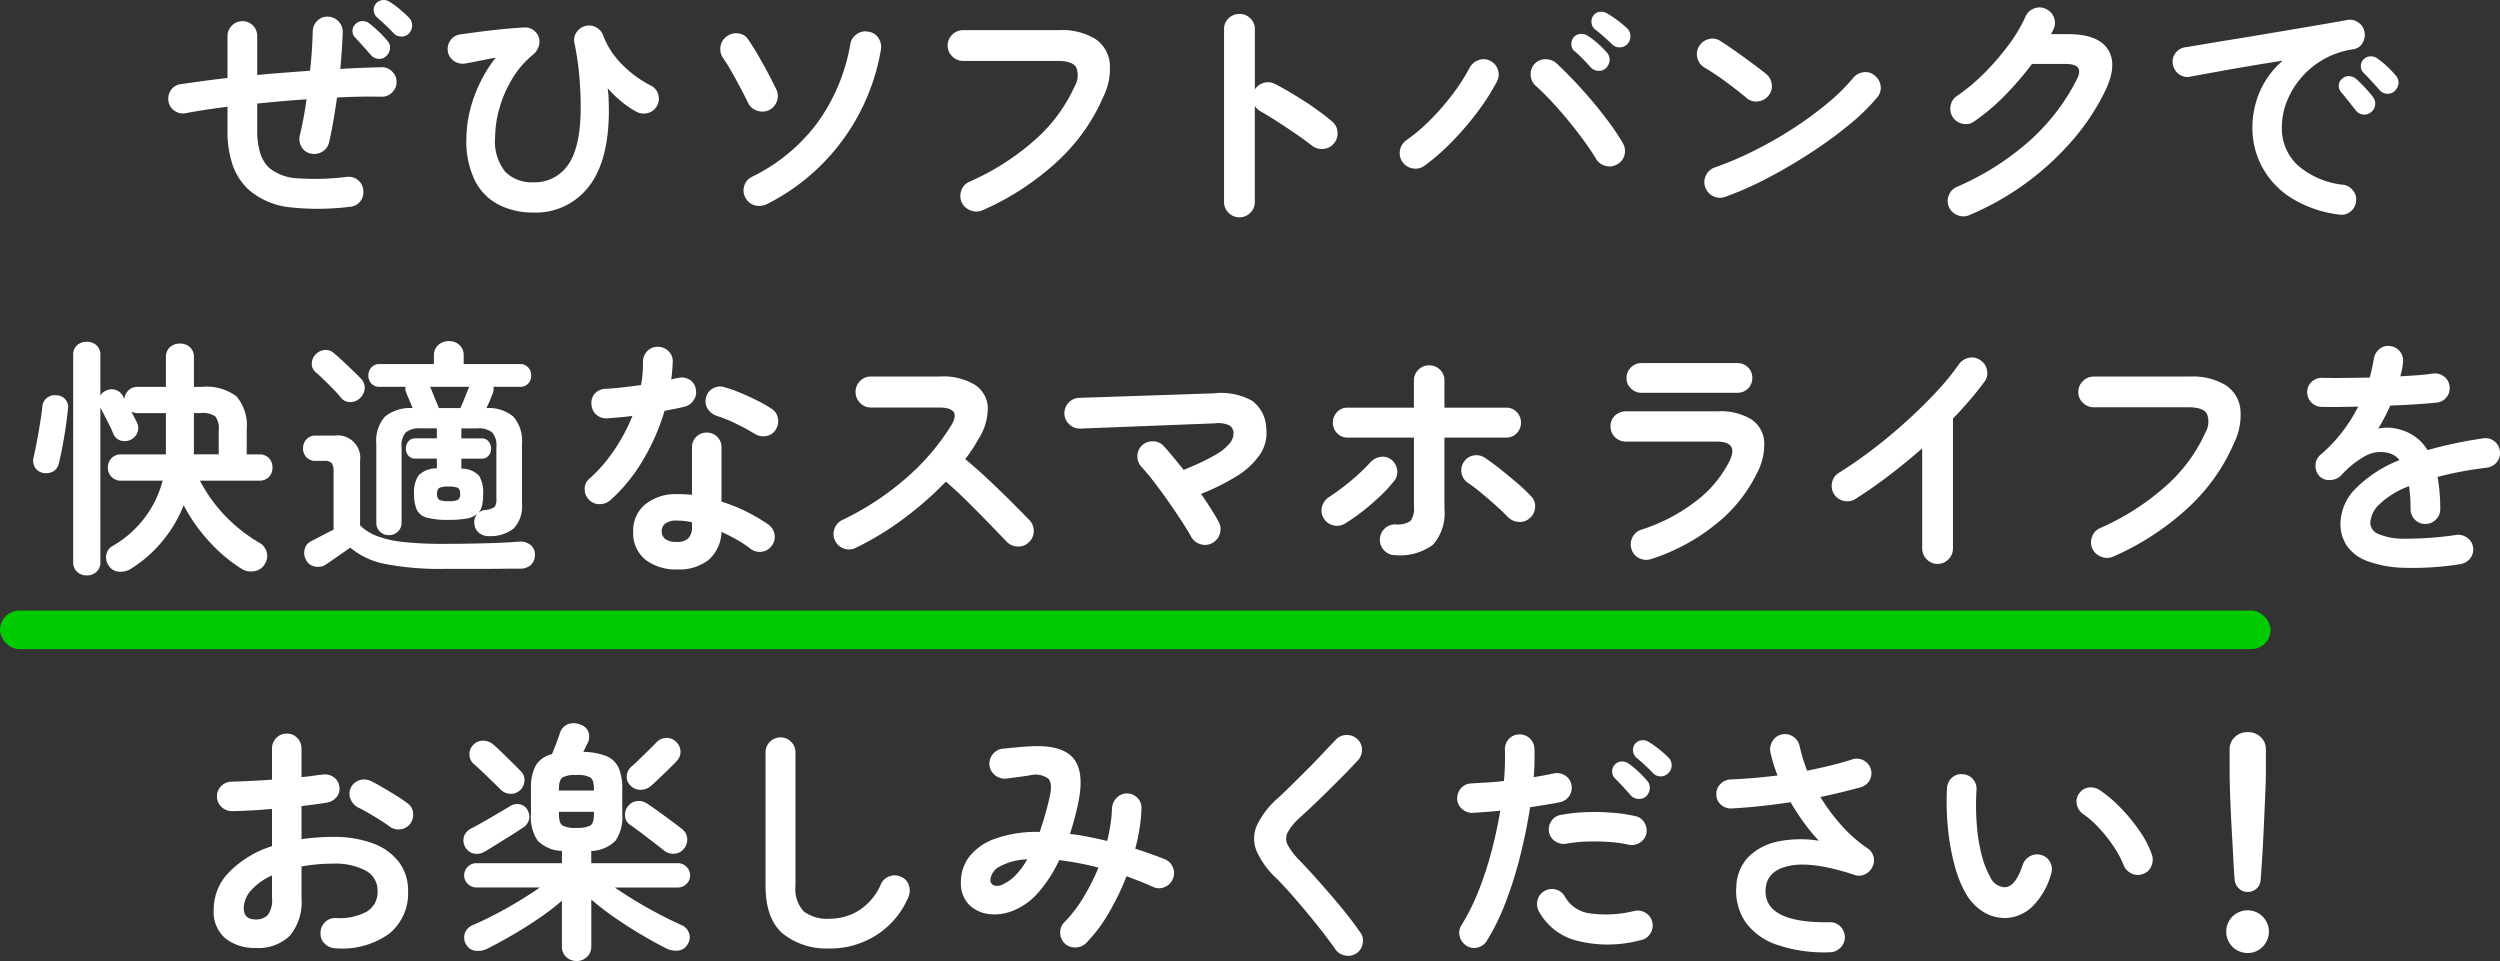
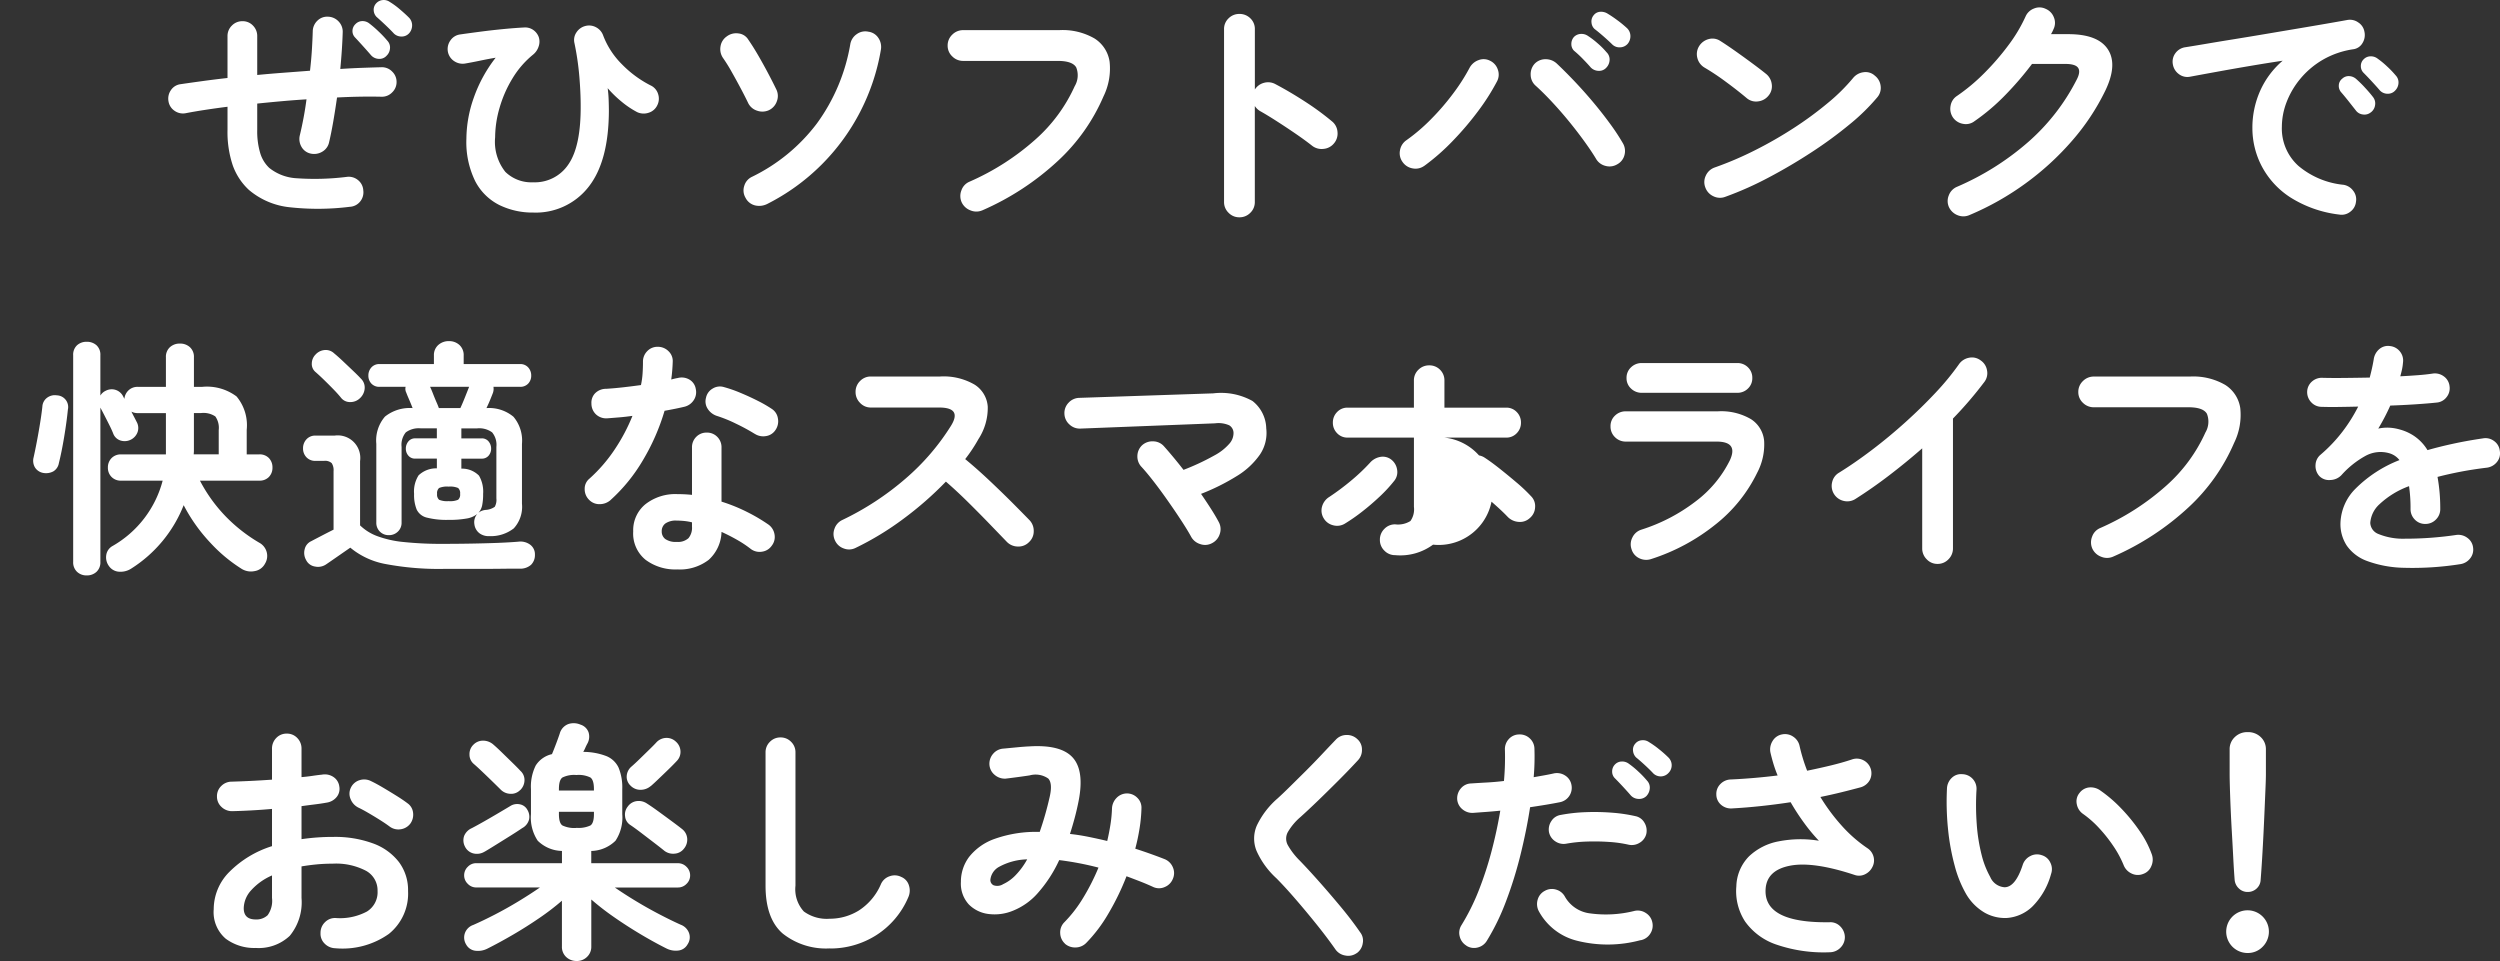
<svg xmlns="http://www.w3.org/2000/svg" width="259.85" height="99.887" viewBox="0 0 259.85 99.887">
  <rect x="0" y="0" width="259.85" height="99.887" fill="#333333" stroke="none" />
  <g id="グループ_275344" data-name="グループ 275344" transform="translate(-55 -8405.531)">
-     <path id="パス_1306143" data-name="パス 1306143" d="M-123.994,2.34a1.409,1.409,0,0,1-1-.377,1.338,1.338,0,0,1-.4-1.027V-20.54a1.329,1.329,0,0,1,.4-1.04,1.438,1.438,0,0,1,1-.364,1.474,1.474,0,0,1,1.027.364,1.329,1.329,0,0,1,.4,1.04v4.186a1.247,1.247,0,0,1,.546-.494,1.342,1.342,0,0,1,1.027-.1,1.343,1.343,0,0,1,.793.676l.13.26a1.384,1.384,0,0,1,.429-.884,1.345,1.345,0,0,1,.975-.364h2.912v-3.068a1.349,1.349,0,0,1,.416-1.053,1.491,1.491,0,0,1,1.04-.377,1.491,1.491,0,0,1,1.04.377,1.349,1.349,0,0,1,.416,1.053v3.068h.858a5.125,5.125,0,0,1,3.575,1,4.669,4.669,0,0,1,1.053,3.471v2.548h1.3a1.319,1.319,0,0,1,1.014.39,1.391,1.391,0,0,1,.364.988,1.357,1.357,0,0,1-.364.962,1.319,1.319,0,0,1-1.014.39h-6.162a15.9,15.9,0,0,0,2.652,3.692,16.429,16.429,0,0,0,3.51,2.756,1.564,1.564,0,0,1,.78.988,1.537,1.537,0,0,1-.182,1.2,1.479,1.479,0,0,1-1.079.767,1.832,1.832,0,0,1-1.365-.247,15.88,15.88,0,0,1-3.224-2.691,17.381,17.381,0,0,1-2.782-3.913,13.75,13.75,0,0,1-5.434,6.578,2.032,2.032,0,0,1-1.235.338,1.37,1.37,0,0,1-1.105-.6,1.518,1.518,0,0,1-.273-1.131,1.285,1.285,0,0,1,.663-.949,11.036,11.036,0,0,0,5.2-6.786h-4.316a1.328,1.328,0,0,1-1-.39,1.331,1.331,0,0,1-.377-.962,1.364,1.364,0,0,1,.377-.988,1.328,1.328,0,0,1,1-.39h4.654v-4.29h-2.912a1.391,1.391,0,0,1-.676-.156q.156.312.3.585t.247.481a1.294,1.294,0,0,1,.091,1.079,1.42,1.42,0,0,1-.689.767,1.428,1.428,0,0,1-1.079.091,1.2,1.2,0,0,1-.767-.741q-.13-.338-.377-.832t-.507-1q-.26-.507-.442-.845V.936a1.338,1.338,0,0,1-.4,1.027A1.444,1.444,0,0,1-123.994,2.34Zm-4.55-10.66a1.276,1.276,0,0,1-.819-.559,1.375,1.375,0,0,1-.143-1.053q.156-.7.338-1.651t.338-1.924q.156-.975.234-1.7a1.218,1.218,0,0,1,.494-.923,1.342,1.342,0,0,1,1.014-.247,1.215,1.215,0,0,1,1.144,1.482q-.13,1.3-.39,2.86t-.546,2.7a1.242,1.242,0,0,1-.572.858A1.6,1.6,0,0,1-128.544-8.32Zm15.678-1.924h2.6v-2.522a2.058,2.058,0,0,0-.351-1.417,2.212,2.212,0,0,0-1.5-.351h-.728v3.978Zm30.732,8.5a1.584,1.584,0,0,1-1.014-.286,1.381,1.381,0,0,1-.546-.962,1.3,1.3,0,0,1,.312-1.066,2.373,2.373,0,0,1-1.1.481,9.979,9.979,0,0,1-1.885.143,8.331,8.331,0,0,1-2.262-.234A1.57,1.57,0,0,1-89.687-4.5a4.02,4.02,0,0,1-.273-1.638,3.138,3.138,0,0,1,.468-1.924,2.663,2.663,0,0,1,1.9-.728V-9.8H-89.83a.9.9,0,0,1-.728-.312,1.1,1.1,0,0,1-.26-.728,1.154,1.154,0,0,1,.26-.741.88.88,0,0,1,.728-.325h2.236v-1.04h-1.664a2.274,2.274,0,0,0-1.56.416,2.035,2.035,0,0,0-.442,1.508v7.852a1.254,1.254,0,0,1-.39.962,1.324,1.324,0,0,1-.936.364,1.279,1.279,0,0,1-.923-.364,1.276,1.276,0,0,1-.377-.962v-8.164a3.793,3.793,0,0,1,.9-2.834,4.135,4.135,0,0,1,2.873-.884q-.182-.468-.39-.949t-.26-.637a.88.88,0,0,1-.078-.624h-2.7a1.11,1.11,0,0,1-.858-.338,1.181,1.181,0,0,1-.312-.832,1.228,1.228,0,0,1,.312-.845,1.089,1.089,0,0,1,.858-.351h5.642v-.884a1.4,1.4,0,0,1,.455-1.1,1.608,1.608,0,0,1,1.105-.4,1.561,1.561,0,0,1,1.092.4,1.421,1.421,0,0,1,.442,1.1v.884h5.85a1.089,1.089,0,0,1,.858.351,1.228,1.228,0,0,1,.312.845,1.181,1.181,0,0,1-.312.832,1.11,1.11,0,0,1-.858.338h-2.756a1.256,1.256,0,0,1,.013.312,1.335,1.335,0,0,1-.065.312q-.13.338-.312.78t-.364.806a3.959,3.959,0,0,1,2.808.9,3.835,3.835,0,0,1,.884,2.821v6.214A3.318,3.318,0,0,1-79.6-2.548,3.9,3.9,0,0,1-82.134-1.742Zm-4.758,3.406a29.823,29.823,0,0,1-5.967-.494A7.985,7.985,0,0,1-96.59-.546l-.845.585-.975.676q-.468.325-.7.481a1.484,1.484,0,0,1-1.144.221,1.233,1.233,0,0,1-.936-.689,1.485,1.485,0,0,1-.143-1.105,1.213,1.213,0,0,1,.689-.845q.39-.208,1.066-.559t1.248-.637V-8.5a1.33,1.33,0,0,0-.195-.832,1.017,1.017,0,0,0-.793-.234h-.884a1.234,1.234,0,0,1-.949-.377,1.3,1.3,0,0,1-.351-.923,1.351,1.351,0,0,1,.351-.936,1.213,1.213,0,0,1,.949-.39h1.976a2.344,2.344,0,0,1,2.652,2.652V-2.86a5.138,5.138,0,0,0,1.742,1.1,10.824,10.824,0,0,0,2.743.624,37.415,37.415,0,0,0,4.2.195q1.4,0,2.847-.026T-81.3-1.04q1.3-.052,2.21-.13a1.694,1.694,0,0,1,1.209.325A1.235,1.235,0,0,1-77.4.182a1.424,1.424,0,0,1-.4,1.053,1.681,1.681,0,0,1-1.235.4q-.806,0-1.885.013t-2.2.013h-3.77ZM-95.6-16.068a1.412,1.412,0,0,1-1,.39,1.171,1.171,0,0,1-.949-.442q-.312-.39-.793-.884t-.975-.975q-.494-.481-.884-.819a1.085,1.085,0,0,1-.39-.91,1.329,1.329,0,0,1,.39-.91,1.434,1.434,0,0,1,.936-.468,1.263,1.263,0,0,1,.988.338q.442.364.962.858l1.014.962q.494.468.806.806a1.279,1.279,0,0,1,.4,1.027A1.519,1.519,0,0,1-95.6-16.068ZM-83.278-4.16a1.367,1.367,0,0,1,.338-.208,1.463,1.463,0,0,1,.416-.1,1.827,1.827,0,0,0,.949-.325,1.471,1.471,0,0,0,.169-.871v-5.356a2.035,2.035,0,0,0-.442-1.508,2.274,2.274,0,0,0-1.56-.416h-1.638v1.04h2.106a.88.88,0,0,1,.728.325,1.154,1.154,0,0,1,.26.741,1.1,1.1,0,0,1-.26.728.9.9,0,0,1-.728.312h-2.106v1.04a2.469,2.469,0,0,1,1.833.728,3.3,3.3,0,0,1,.429,1.9,5.706,5.706,0,0,1-.1,1.183A1.669,1.669,0,0,1-83.278-4.16Zm-4.108-10.894h2.236q.208-.442.468-1.092t.442-1.118H-88.3q.13.26.3.7t.351.858Q-87.464-15.288-87.386-15.054Zm1.014,9.672a2.1,2.1,0,0,0,.988-.143.707.707,0,0,0,.208-.611.707.707,0,0,0-.208-.611,2.1,2.1,0,0,0-.988-.143,2.1,2.1,0,0,0-.988.143.707.707,0,0,0-.208.611.707.707,0,0,0,.208.611A2.1,2.1,0,0,0-86.372-5.382Zm23.738,7.1a5.157,5.157,0,0,1-3.263-1,3.51,3.51,0,0,1-1.287-2.951,3.487,3.487,0,0,1,1.261-2.821A5.043,5.043,0,0,1-62.582-6.11a14.154,14.154,0,0,1,1.508.078v-4.914a1.515,1.515,0,0,1,.442-1.118,1.483,1.483,0,0,1,1.092-.442,1.483,1.483,0,0,1,1.092.442,1.515,1.515,0,0,1,.442,1.118V-5.33a17.66,17.66,0,0,1,2.665,1.079,17.938,17.938,0,0,1,2.223,1.313,1.553,1.553,0,0,1,.624,1.027A1.463,1.463,0,0,1-52.78-.754a1.461,1.461,0,0,1-1,.624,1.518,1.518,0,0,1-1.157-.26,11.5,11.5,0,0,0-1.417-.949q-.793-.455-1.651-.845a4.071,4.071,0,0,1-1.326,2.9A4.929,4.929,0,0,1-62.634,1.716Zm-6.916-7.2a1.706,1.706,0,0,1-1.131.416,1.468,1.468,0,0,1-1.079-.442,1.541,1.541,0,0,1-.468-1.131,1.345,1.345,0,0,1,.494-1.079,15.872,15.872,0,0,0,2.613-3.016,18.968,18.968,0,0,0,1.859-3.51q-.7.1-1.365.156t-1.261.1a1.565,1.565,0,0,1-1.144-.39,1.53,1.53,0,0,1-.494-1.144,1.4,1.4,0,0,1,.39-1.079,1.6,1.6,0,0,1,1.144-.455q.832-.052,1.755-.156t1.859-.234a8.131,8.131,0,0,0,.169-1.222q.039-.624.039-1.2a1.527,1.527,0,0,1,.442-1.1,1.462,1.462,0,0,1,1.092-.455,1.548,1.548,0,0,1,1.118.455,1.4,1.4,0,0,1,.442,1.1,17.682,17.682,0,0,1-.156,1.846q.182-.052.351-.091t.325-.065a1.582,1.582,0,0,1,1.2.156,1.373,1.373,0,0,1,.676.988,1.489,1.489,0,0,1-.221,1.17,1.6,1.6,0,0,1-.975.676q-.416.1-.949.208t-1.1.208A22.357,22.357,0,0,1-66.183-9.62,17.506,17.506,0,0,1-69.55-5.486Zm15-6.89a20.755,20.755,0,0,0-1.963-1.066,14.089,14.089,0,0,0-1.989-.806,1.783,1.783,0,0,1-.936-.728,1.394,1.394,0,0,1-.182-1.144,1.423,1.423,0,0,1,.689-.962,1.424,1.424,0,0,1,1.183-.156,13.67,13.67,0,0,1,1.716.6q.936.39,1.807.832a13.216,13.216,0,0,1,1.443.832,1.424,1.424,0,0,1,.637.988,1.577,1.577,0,0,1-.247,1.2,1.416,1.416,0,0,1-.975.637A1.619,1.619,0,0,1-54.548-12.376ZM-62.66-1.144a1.615,1.615,0,0,0,1.222-.39,1.7,1.7,0,0,0,.364-1.2v-.442a5.6,5.6,0,0,0-.819-.143q-.4-.039-.767-.039a1.9,1.9,0,0,0-1.183.3.989.989,0,0,0-.377.819.975.975,0,0,0,.364.793A1.891,1.891,0,0,0-62.66-1.144Zm18.59.624a1.5,1.5,0,0,1-1.209.065,1.543,1.543,0,0,1-.923-.819A1.538,1.538,0,0,1-46.267-2.5a1.558,1.558,0,0,1,.793-.91,29.384,29.384,0,0,0,6.617-4.329,24.027,24.027,0,0,0,4.719-5.5q1.144-1.872-1.248-1.872h-7.1a1.506,1.506,0,0,1-1.118-.481,1.569,1.569,0,0,1-.468-1.131,1.556,1.556,0,0,1,.468-1.144,1.526,1.526,0,0,1,1.118-.468h7.2a6.382,6.382,0,0,1,3.588.845,2.947,2.947,0,0,1,1.365,2.3A5.942,5.942,0,0,1-31.3-11.83a15.97,15.97,0,0,1-1.378,2.08q1.2.988,2.457,2.171t2.366,2.288q1.1,1.105,1.859,1.885a1.6,1.6,0,0,1,.442,1.144,1.516,1.516,0,0,1-.494,1.144A1.512,1.512,0,0,1-27.2-.663a1.6,1.6,0,0,1-1.144-.481l-1.768-1.833q-1.066-1.105-2.262-2.288T-34.684-7.41a35.4,35.4,0,0,1-4.407,3.861A30.355,30.355,0,0,1-44.07-.52Zm37.05-.494a1.5,1.5,0,0,1-1.222.1A1.609,1.609,0,0,1-9.2-1.69q-.338-.624-.962-1.586T-11.531-5.3q-.741-1.066-1.482-2.028t-1.313-1.586a1.565,1.565,0,0,1-.455-1.144A1.573,1.573,0,0,1-14.3-11.18a1.6,1.6,0,0,1,1.17-.416,1.519,1.519,0,0,1,1.118.52q.442.494.962,1.118t1.066,1.326A24.438,24.438,0,0,0-6.76-10.14a5.468,5.468,0,0,0,1.573-1.248,1.665,1.665,0,0,0,.4-1.066.94.94,0,0,0-.442-.806,2.746,2.746,0,0,0-1.482-.208l-13.988.546a1.541,1.541,0,0,1-1.144-.429,1.536,1.536,0,0,1-.52-1.1,1.532,1.532,0,0,1,.429-1.157,1.555,1.555,0,0,1,1.1-.507l13.936-.468a6.716,6.716,0,0,1,4.082.793,3.722,3.722,0,0,1,1.43,2.847,4.015,4.015,0,0,1-.663,2.73A7.952,7.952,0,0,1-4.433-7.995,22.322,22.322,0,0,1-8.164-6.136q.572.832,1.053,1.586T-6.318-3.2a1.538,1.538,0,0,1,.1,1.235A1.59,1.59,0,0,1-7.02-1.014ZM12.012.234a1.526,1.526,0,0,1-1.118-.468,1.526,1.526,0,0,1-.468-1.118A1.556,1.556,0,0,1,10.894-2.5a1.526,1.526,0,0,1,1.118-.468A2.434,2.434,0,0,0,13.6-3.315a2.1,2.1,0,0,0,.364-1.469v-7.2H7.072a1.462,1.462,0,0,1-1.092-.455,1.527,1.527,0,0,1-.442-1.105,1.527,1.527,0,0,1,.442-1.1,1.462,1.462,0,0,1,1.092-.455h6.89v-2.808a1.514,1.514,0,0,1,.468-1.131,1.548,1.548,0,0,1,1.118-.455,1.535,1.535,0,0,1,1.131.455,1.535,1.535,0,0,1,.455,1.131v2.808h6.422a1.462,1.462,0,0,1,1.092.455,1.527,1.527,0,0,1,.442,1.1,1.527,1.527,0,0,1-.442,1.105,1.462,1.462,0,0,1-1.092.455H17.134V-4.6A4.932,4.932,0,0,1,15.951-.858,5.738,5.738,0,0,1,12.012.234ZM6.786-3.042a1.548,1.548,0,0,1-1.222.169,1.56,1.56,0,0,1-.988-.741A1.526,1.526,0,0,1,4.42-4.836a1.709,1.709,0,0,1,.754-.988,25.231,25.231,0,0,0,2.2-1.638,20.355,20.355,0,0,0,2.015-1.9,1.854,1.854,0,0,1,1.053-.611,1.43,1.43,0,0,1,1.131.247,1.611,1.611,0,0,1,.637,1.04,1.445,1.445,0,0,1-.273,1.17A14.889,14.889,0,0,1,10.4-5.85q-.884.832-1.82,1.56A18.9,18.9,0,0,1,6.786-3.042ZM26-3.614a1.493,1.493,0,0,1-1.157.39,1.744,1.744,0,0,1-1.131-.52q-.494-.52-1.235-1.183t-1.508-1.3A16.856,16.856,0,0,0,19.578-7.28a1.488,1.488,0,0,1-.663-1.014,1.5,1.5,0,0,1,.247-1.17,1.481,1.481,0,0,1,1-.663,1.553,1.553,0,0,1,1.183.247q.676.442,1.56,1.144t1.755,1.443A16.77,16.77,0,0,1,26.13-5.9a1.448,1.448,0,0,1,.429,1.157A1.54,1.54,0,0,1,26-3.614ZM38.584.65a1.626,1.626,0,0,1-1.209-.1,1.5,1.5,0,0,1-.793-.936,1.543,1.543,0,0,1,.091-1.222,1.543,1.543,0,0,1,.923-.806,18.362,18.362,0,0,0,5.629-2.925A11.983,11.983,0,0,0,46.8-9.62q.91-1.95-1.378-1.95H35.984a1.548,1.548,0,0,1-1.118-.455,1.514,1.514,0,0,1-.468-1.131,1.472,1.472,0,0,1,.468-1.118,1.572,1.572,0,0,1,1.118-.442h9.568A6.115,6.115,0,0,1,49-13.9a3,3,0,0,1,1.365,2.262,6.3,6.3,0,0,1-.728,3.315,15.43,15.43,0,0,1-4.329,5.369A20.787,20.787,0,0,1,38.584.65Zm-.936-17.29a1.572,1.572,0,0,1-1.118-.442,1.442,1.442,0,0,1-.468-1.092,1.472,1.472,0,0,1,.468-1.118,1.572,1.572,0,0,1,1.118-.442H47.58a1.527,1.527,0,0,1,1.1.442,1.493,1.493,0,0,1,.455,1.118,1.462,1.462,0,0,1-.455,1.092,1.527,1.527,0,0,1-1.1.442ZM68.38,1.144A1.506,1.506,0,0,1,67.262.663a1.569,1.569,0,0,1-.468-1.131v-10.4Q65.13-9.412,63.362-8.06T59.826-5.59a1.563,1.563,0,0,1-1.209.182,1.6,1.6,0,0,1-1-.728,1.589,1.589,0,0,1-.182-1.222,1.513,1.513,0,0,1,.728-.988Q59.8-9.36,61.581-10.712T65.065-13.6q1.7-1.534,3.146-3.081a27.081,27.081,0,0,0,2.4-2.925,1.63,1.63,0,0,1,1.04-.676,1.479,1.479,0,0,1,1.2.26,1.541,1.541,0,0,1,.676,1.027,1.5,1.5,0,0,1-.26,1.209,40.052,40.052,0,0,1-3.276,3.822V-.468A1.569,1.569,0,0,1,69.524.663,1.535,1.535,0,0,1,68.38,1.144ZM86.632.39A1.566,1.566,0,0,1,85.4.4a1.641,1.641,0,0,1-.923-.845,1.6,1.6,0,0,1-.026-1.235,1.5,1.5,0,0,1,.832-.9,25.815,25.815,0,0,0,6.864-4.394,16.422,16.422,0,0,0,4.082-5.538,2.215,2.215,0,0,0,.156-1.95q-.39-.676-1.924-.676H84.63A1.569,1.569,0,0,1,83.5-15.6a1.506,1.506,0,0,1-.481-1.118,1.535,1.535,0,0,1,.481-1.144,1.569,1.569,0,0,1,1.131-.468h9.984a6.617,6.617,0,0,1,3.679.871,3.438,3.438,0,0,1,1.56,2.418,6.592,6.592,0,0,1-.637,3.6,19.72,19.72,0,0,1-4.745,6.708A27.9,27.9,0,0,1,86.632.39Zm36.088.78a31.885,31.885,0,0,1-5.876.377,11.709,11.709,0,0,1-3.835-.715,4.405,4.405,0,0,1-2.093-1.6,4.085,4.085,0,0,1-.65-2.275,5.264,5.264,0,0,1,1.573-3.64A13.247,13.247,0,0,1,116.4-9.646a2.041,2.041,0,0,0-1.014-.7,3.254,3.254,0,0,0-2.561.286,9.471,9.471,0,0,0-2.457,1.976,1.649,1.649,0,0,1-1.157.507,1.405,1.405,0,0,1-1.157-.429,1.568,1.568,0,0,1-.377-1.144,1.452,1.452,0,0,1,.533-1.066,15.615,15.615,0,0,0,2.249-2.366,16.361,16.361,0,0,0,1.651-2.626q-1.118.026-2.093.039t-1.677-.013a1.462,1.462,0,0,1-1.092-.455,1.527,1.527,0,0,1-.442-1.105,1.444,1.444,0,0,1,.494-1.066,1.528,1.528,0,0,1,1.118-.39q.91.026,2.2.013t2.691-.039q.13-.494.234-.962t.182-.936a1.694,1.694,0,0,1,.572-1.053,1.386,1.386,0,0,1,1.118-.325,1.5,1.5,0,0,1,1.04.572,1.489,1.489,0,0,1,.312,1.144,5.291,5.291,0,0,1-.1.7q-.078.364-.182.728.988-.052,1.846-.117t1.534-.169a1.558,1.558,0,0,1,1.157.3,1.439,1.439,0,0,1,.585,1.027,1.463,1.463,0,0,1-.325,1.144,1.431,1.431,0,0,1-1.027.546q-.962.1-2.21.182t-2.6.13a22.16,22.16,0,0,1-1.248,2.392,4.389,4.389,0,0,1,1.2-.091,4.963,4.963,0,0,1,1.092.2A4.95,4.95,0,0,1,118-12.1a4.729,4.729,0,0,1,1.313,1.417q1.274-.364,2.717-.676t3.055-.546a1.467,1.467,0,0,1,1.144.273,1.425,1.425,0,0,1,.6,1.027,1.409,1.409,0,0,1-.286,1.144,1.6,1.6,0,0,1-1.04.6q-1.508.182-2.782.429t-2.366.533q.13.7.208,1.534t.078,1.794a1.5,1.5,0,0,1-.455,1.105,1.5,1.5,0,0,1-1.1.455,1.462,1.462,0,0,1-1.092-.455,1.527,1.527,0,0,1-.442-1.105,16.08,16.08,0,0,0-.156-2.366,9.031,9.031,0,0,0-3.081,1.885,2.9,2.9,0,0,0-.949,1.937,1.3,1.3,0,0,0,.832,1.144,6.736,6.736,0,0,0,2.782.494,36.137,36.137,0,0,0,5.33-.39,1.557,1.557,0,0,1,1.144.3,1.425,1.425,0,0,1,.6,1.027,1.448,1.448,0,0,1-.312,1.118A1.58,1.58,0,0,1,122.72,1.17ZM-98.15,41.092a1.6,1.6,0,0,1-1.105-.481,1.419,1.419,0,0,1-.429-1.1,1.514,1.514,0,0,1,.468-1.131,1.458,1.458,0,0,1,1.118-.429,5.946,5.946,0,0,0,3.237-.676,2.354,2.354,0,0,0,1.105-2.132,2.32,2.32,0,0,0-1.209-2.106A6.725,6.725,0,0,0-98.41,32.3q-.884,0-1.69.078t-1.56.208v3.276a5.485,5.485,0,0,1-1.222,3.939,4.7,4.7,0,0,1-3.536,1.261,4.959,4.959,0,0,1-3.12-.962,3.63,3.63,0,0,1-1.248-3.068,5.491,5.491,0,0,1,1.625-3.874,10.789,10.789,0,0,1,4.433-2.678V26.61q-1.118.1-2.171.156t-1.963.078a1.572,1.572,0,0,1-1.118-.442,1.442,1.442,0,0,1-.468-1.092,1.462,1.462,0,0,1,.455-1.092,1.527,1.527,0,0,1,1.105-.442q.91-.026,1.976-.078t2.184-.13v-3.2a1.559,1.559,0,0,1,.442-1.131,1.462,1.462,0,0,1,1.092-.455,1.462,1.462,0,0,1,1.092.455,1.559,1.559,0,0,1,.442,1.131v2.938q.6-.052,1.118-.13t1.014-.13a1.608,1.608,0,0,1,1.17.234,1.382,1.382,0,0,1,.624.988,1.336,1.336,0,0,1-.286,1.118,1.64,1.64,0,0,1-1.04.572q-.546.1-1.209.182t-1.391.182v3.432a22.264,22.264,0,0,1,3.3-.234,11.416,11.416,0,0,1,4.134.676,5.965,5.965,0,0,1,2.691,1.937,4.852,4.852,0,0,1,.949,3,5.378,5.378,0,0,1-2,4.472A8.336,8.336,0,0,1-98.15,41.092Zm5.668-12.636q-.416-.312-1.014-.689t-1.2-.728q-.6-.351-1.04-.559a1.668,1.668,0,0,1-.819-.884,1.413,1.413,0,0,1,.013-1.17,1.483,1.483,0,0,1,.923-.806,1.56,1.56,0,0,1,1.183.1q.546.26,1.248.676t1.391.845q.689.429,1.131.767a1.365,1.365,0,0,1,.6.988,1.588,1.588,0,0,1-.286,1.144,1.52,1.52,0,0,1-1,.585A1.518,1.518,0,0,1-92.482,28.456ZM-106.418,38.1a1.7,1.7,0,0,0,1.235-.442,2.555,2.555,0,0,0,.455-1.794v-2.34a6.266,6.266,0,0,0-2.171,1.547,2.839,2.839,0,0,0-.767,1.859Q-107.666,38.1-106.418,38.1Zm33.358,4.316A1.533,1.533,0,0,1-74.152,42a1.43,1.43,0,0,1-.442-1.092V36.152a25.662,25.662,0,0,1-2.34,1.794q-1.326.91-2.73,1.729t-2.7,1.469a2.16,2.16,0,0,1-1.222.208,1.254,1.254,0,0,1-.962-.65,1.375,1.375,0,0,1-.13-1.183,1.4,1.4,0,0,1,.858-.845q1.014-.442,2.249-1.079t2.457-1.378q1.222-.741,2.236-1.443h-6.63a1.2,1.2,0,0,1-.871-.377,1.2,1.2,0,0,1-.377-.871,1.225,1.225,0,0,1,.377-.9,1.2,1.2,0,0,1,.871-.377h8.918V30.978a3.687,3.687,0,0,1-2.522-1.066,4.345,4.345,0,0,1-.7-2.756v-2.6a4.94,4.94,0,0,1,.494-2.457,2.692,2.692,0,0,1,1.69-1.183q.208-.494.442-1.118t.364-1.014a1.458,1.458,0,0,1,.91-1,1.775,1.775,0,0,1,1.248.065,1.286,1.286,0,0,1,.845.819,1.488,1.488,0,0,1-.117,1.131,4.64,4.64,0,0,0-.208.416q-.1.234-.234.468a6.687,6.687,0,0,1,2.418.442,2.392,2.392,0,0,1,1.261,1.209,5.4,5.4,0,0,1,.377,2.223v2.6a4.345,4.345,0,0,1-.7,2.756,3.687,3.687,0,0,1-2.522,1.066v1.274h9a1.225,1.225,0,0,1,.9.377,1.225,1.225,0,0,1,.377.9,1.2,1.2,0,0,1-.377.871,1.225,1.225,0,0,1-.9.377h-6.552q1.014.7,2.223,1.43t2.431,1.365q1.222.637,2.21,1.079a1.451,1.451,0,0,1,.845.845,1.3,1.3,0,0,1-.143,1.183,1.254,1.254,0,0,1-.962.65,2.16,2.16,0,0,1-1.222-.208q-1.3-.65-2.717-1.495t-2.743-1.768a27.143,27.143,0,0,1-2.366-1.833V40.91A1.43,1.43,0,0,1-71.994,42,1.5,1.5,0,0,1-73.06,42.418Zm9.1-11.466q-.416-.338-1.079-.845l-1.326-1.014q-.663-.507-1.131-.819a1.181,1.181,0,0,1-.533-.9,1.3,1.3,0,0,1,.273-1,1.348,1.348,0,0,1,.923-.572,1.523,1.523,0,0,1,1.053.234q.494.312,1.209.832t1.4,1.027q.689.507,1.079.819a1.378,1.378,0,0,1,.52.962,1.46,1.46,0,0,1-.338,1.066,1.324,1.324,0,0,1-.975.52A1.491,1.491,0,0,1-63.96,30.952Zm-18.668.1a1.532,1.532,0,0,1-1.183.182,1.325,1.325,0,0,1-.871-.728,1.394,1.394,0,0,1-.078-1.079,1.51,1.51,0,0,1,.806-.819q.546-.286,1.274-.7t1.456-.845q.728-.429,1.248-.741a1.333,1.333,0,0,1,1.04-.182,1.115,1.115,0,0,1,.754.572,1.365,1.365,0,0,1,.169,1.014,1.42,1.42,0,0,1-.715.884q-.494.338-1.2.78t-1.417.884Q-82.056,30.718-82.628,31.056Zm3.692-6.4a1.3,1.3,0,0,1-1.014.39,1.476,1.476,0,0,1-1.014-.442q-.286-.286-.819-.806t-1.079-1.04q-.546-.52-.91-.832a1.255,1.255,0,0,1-.429-.962,1.336,1.336,0,0,1,.4-1.014,1.378,1.378,0,0,1,1.04-.429,1.616,1.616,0,0,1,1.066.429q.364.312.91.845l1.079,1.053q.533.52.793.806a1.269,1.269,0,0,1,.429.988A1.444,1.444,0,0,1-78.936,24.66Zm13.572-.416a1.619,1.619,0,0,1-1.066.39,1.423,1.423,0,0,1-1.04-.442,1.247,1.247,0,0,1-.39-.975,1.392,1.392,0,0,1,.468-.975q.338-.286.871-.806l1.04-1.014q.507-.494.715-.728a1.444,1.444,0,0,1,1.014-.455,1.388,1.388,0,0,1,1.014.4,1.4,1.4,0,0,1,.468.988,1.342,1.342,0,0,1-.39,1.014q-.312.338-.819.832t-1.014.975Q-65,23.932-65.364,24.244Zm-7.722,4.342a2.879,2.879,0,0,0,1.456-.247q.364-.247.364-1.183v-.234h-3.64v.234q0,.936.364,1.183A2.879,2.879,0,0,0-73.086,28.586Zm-1.82-3.874h3.64v-.156q0-.936-.364-1.2a2.755,2.755,0,0,0-1.456-.26,2.755,2.755,0,0,0-1.456.26q-.364.26-.364,1.2Zm28.158,16.406a7.225,7.225,0,0,1-4.9-1.547q-1.781-1.547-1.781-4.979V20.734a1.5,1.5,0,0,1,.455-1.1,1.5,1.5,0,0,1,1.1-.455,1.5,1.5,0,0,1,1.1.455,1.5,1.5,0,0,1,.455,1.1V34.592a3.412,3.412,0,0,0,.871,2.678,4.039,4.039,0,0,0,2.691.754,5.749,5.749,0,0,0,3.029-.858,6.1,6.1,0,0,0,2.3-2.756,1.5,1.5,0,0,1,.91-.806,1.509,1.509,0,0,1,1.2.078,1.366,1.366,0,0,1,.793.884,1.7,1.7,0,0,1-.065,1.222,8.688,8.688,0,0,1-3.341,3.952A8.9,8.9,0,0,1-46.748,41.118Zm24.44-.494a1.532,1.532,0,0,1-.494-1.092,1.48,1.48,0,0,1,.416-1.118,13.6,13.6,0,0,0,1.976-2.561,22.588,22.588,0,0,0,1.586-3.133,31.722,31.722,0,0,0-4.082-.78,13.87,13.87,0,0,1-2.184,3.38,6.772,6.772,0,0,1-2.6,1.872,4.978,4.978,0,0,1-2.548.351,3.462,3.462,0,0,1-2.067-1,3.193,3.193,0,0,1-.819-2.34,4.294,4.294,0,0,1,.858-2.6A5.875,5.875,0,0,1-29.6,29.717,12.852,12.852,0,0,1-24.934,29a33.081,33.081,0,0,0,1.014-3.536q.364-1.508-.13-2.015a2.3,2.3,0,0,0-1.924-.325q-.494.078-1.274.182t-1.222.156a1.617,1.617,0,0,1-1.144-.39,1.5,1.5,0,0,1-.546-1.066,1.572,1.572,0,0,1,.39-1.131,1.515,1.515,0,0,1,1.066-.533l1.352-.13q.806-.078,1.326-.1,3.276-.208,4.511,1.144t.637,4.472q-.182.936-.416,1.807t-.494,1.677q.936.1,1.924.3t1.95.429q.208-.884.338-1.729a13.7,13.7,0,0,0,.156-1.625,1.653,1.653,0,0,1,.455-1.1A1.508,1.508,0,0,1-15.886,25a1.5,1.5,0,0,1,1.1.455,1.419,1.419,0,0,1,.429,1.1,15.553,15.553,0,0,1-.195,2.067A21.045,21.045,0,0,1-15,30.744q.806.26,1.573.533t1.495.559a1.549,1.549,0,0,1,.845.858,1.474,1.474,0,0,1-.013,1.2,1.508,1.508,0,0,1-.832.832,1.44,1.44,0,0,1-1.2,0q-.676-.312-1.378-.585t-1.4-.533A26.177,26.177,0,0,1-17.8,37.5a15.34,15.34,0,0,1-2.3,3.042,1.563,1.563,0,0,1-1.079.468A1.6,1.6,0,0,1-22.308,40.624Zm-6.474-6.162a4.243,4.243,0,0,0,1.274-.884,7.6,7.6,0,0,0,1.274-1.716,6.387,6.387,0,0,0-2.925.78,1.736,1.736,0,0,0-.9,1.326.6.6,0,0,0,.325.585A1.157,1.157,0,0,0-28.782,34.462Zm36.79,7.15a1.5,1.5,0,0,1-1.17.247,1.548,1.548,0,0,1-1.014-.611Q4.94,39.974,3.835,38.6t-2.2-2.639Q.546,34.7-.338,33.812a8.571,8.571,0,0,1-2.054-2.834,3.4,3.4,0,0,1,.026-2.639A8.645,8.645,0,0,1-.208,25.518Q.338,25.024,1.1,24.27T2.73,22.658q.858-.858,1.664-1.716T5.85,19.408a1.5,1.5,0,0,1,1.1-.481,1.541,1.541,0,0,1,1.131.429,1.416,1.416,0,0,1,.481,1.079,1.541,1.541,0,0,1-.429,1.131q-.91.988-2.015,2.093T3.978,25.765q-1.04,1-1.794,1.677a6.057,6.057,0,0,0-1.339,1.6,1.407,1.407,0,0,0,0,1.313A7.378,7.378,0,0,0,2.08,31.966q.884.91,2.015,2.184T6.37,36.8q1.144,1.378,2,2.626a1.394,1.394,0,0,1,.273,1.157A1.522,1.522,0,0,1,8.008,41.612Zm11.414-.78a1.527,1.527,0,0,1-.7-.962A1.464,1.464,0,0,1,18.9,38.7,22.649,22.649,0,0,0,20.7,35.086a36.143,36.143,0,0,0,1.339-4.108q.559-2.132.9-4.186-.754.078-1.469.13t-1.339.1a1.6,1.6,0,0,1-1.131-.377A1.471,1.471,0,0,1,18.46,25.6a1.572,1.572,0,0,1,.39-1.131,1.426,1.426,0,0,1,1.066-.507q.78-.052,1.651-.1t1.755-.156q.078-.884.1-1.69t0-1.534a1.528,1.528,0,0,1,.39-1.118,1.444,1.444,0,0,1,1.066-.494,1.5,1.5,0,0,1,1.118.4,1.487,1.487,0,0,1,.494,1.079,25.251,25.251,0,0,1-.078,2.964q.572-.1,1.1-.195t.975-.195a1.559,1.559,0,0,1,1.183.208,1.443,1.443,0,0,1,.663.962,1.524,1.524,0,0,1-1.2,1.82q-.65.13-1.43.26t-1.664.26q-.364,2.366-.988,4.9a41.835,41.835,0,0,1-1.508,4.862,23.687,23.687,0,0,1-2,4.121,1.527,1.527,0,0,1-.962.7A1.464,1.464,0,0,1,19.422,40.832Zm18.1-.572a13.049,13.049,0,0,1-6.643.052,6.216,6.216,0,0,1-3.939-3.068,1.6,1.6,0,0,1-.117-1.183,1.46,1.46,0,0,1,.741-.923,1.492,1.492,0,0,1,1.183-.13,1.507,1.507,0,0,1,.923.754,3.477,3.477,0,0,0,2.6,1.716,12.155,12.155,0,0,0,4.628-.26,1.516,1.516,0,0,1,1.17.221,1.477,1.477,0,0,1,.676.975,1.527,1.527,0,0,1-.221,1.183A1.5,1.5,0,0,1,37.518,40.26ZM36.27,30.328a12.686,12.686,0,0,0-2.028-.286,22.608,22.608,0,0,0-2.3-.039,14.572,14.572,0,0,0-2.145.221,1.526,1.526,0,0,1-1.144-.247,1.492,1.492,0,0,1-.65-.949,1.566,1.566,0,0,1,.247-1.157,1.4,1.4,0,0,1,.975-.637,17.243,17.243,0,0,1,2.587-.286A23.655,23.655,0,0,1,34.528,27a16.533,16.533,0,0,1,2.47.364,1.379,1.379,0,0,1,.923.676,1.582,1.582,0,0,1,.195,1.17,1.473,1.473,0,0,1-.7.923A1.53,1.53,0,0,1,36.27,30.328Zm1.846-5.044a1.073,1.073,0,0,1-.819.286,1.119,1.119,0,0,1-.793-.364q-.312-.364-.793-.884t-.871-.91a.959.959,0,0,1-.273-.676,1.035,1.035,0,0,1,.3-.754,1,1,0,0,1,.7-.3,1.145,1.145,0,0,1,.754.247,8.776,8.776,0,0,1,.962.793,9.974,9.974,0,0,1,.91.949,1.038,1.038,0,0,1,.286.793A1.287,1.287,0,0,1,38.116,25.284Zm.728-2.366q-.338-.364-.858-.845t-.936-.819a1.121,1.121,0,0,1-.312-.676.944.944,0,0,1,.234-.754.963.963,0,0,1,.676-.351,1.1,1.1,0,0,1,.754.195,9.039,9.039,0,0,1,1.027.728,11.942,11.942,0,0,1,.975.858,1.13,1.13,0,0,1,.026,1.612,1.1,1.1,0,0,1-1.586.052Zm18.382,18.59a15.165,15.165,0,0,1-5.577-.793,6.565,6.565,0,0,1-3.263-2.4,5.783,5.783,0,0,1-.91-3.666,4.6,4.6,0,0,1,1.313-3.107,6.1,6.1,0,0,1,3.081-1.56,11.8,11.8,0,0,1,4.186-.065,17.777,17.777,0,0,1-1.495-1.794,23.668,23.668,0,0,1-1.443-2.21q-1.534.234-3.081.4t-3.029.247a1.556,1.556,0,0,1-1.118-.377,1.4,1.4,0,0,1-.494-1.053,1.439,1.439,0,0,1,.416-1.1,1.554,1.554,0,0,1,1.092-.481q1.144-.052,2.379-.156t2.483-.26a12.464,12.464,0,0,1-.442-1.235q-.182-.611-.312-1.183a1.642,1.642,0,0,1,.234-1.17,1.432,1.432,0,0,1,.962-.676,1.5,1.5,0,0,1,1.183.234,1.536,1.536,0,0,1,.663.988,17.873,17.873,0,0,0,.78,2.548q1.274-.26,2.457-.546t2.2-.624a1.485,1.485,0,0,1,1.183.078,1.519,1.519,0,0,1,.676,2.054,1.578,1.578,0,0,1-.923.754q-.962.26-2.015.52t-2.2.494a19.915,19.915,0,0,0,2.21,2.977A14.412,14.412,0,0,0,61.1,30.692a1.511,1.511,0,0,1,.637.884,1.476,1.476,0,0,1-.117,1.066,1.634,1.634,0,0,1-.78.767,1.381,1.381,0,0,1-1.066.065q-4.316-1.43-6.721-.962T50.518,34.93q-.234,3.562,6.656,3.458a1.419,1.419,0,0,1,1.1.429,1.6,1.6,0,0,1,.481,1.1,1.527,1.527,0,0,1-.442,1.1A1.554,1.554,0,0,1,57.226,41.508Zm18.356-3.562a4.3,4.3,0,0,1-2.288-.546,5.367,5.367,0,0,1-1.924-1.924,11.96,11.96,0,0,1-1.2-2.964,23.335,23.335,0,0,1-.7-3.887,28,28,0,0,1-.1-4.173,1.606,1.606,0,0,1,.507-1.079A1.38,1.38,0,0,1,70.98,23a1.513,1.513,0,0,1,1.456,1.638,26.866,26.866,0,0,0,.026,3.549,18.14,18.14,0,0,0,.494,3.146,9.261,9.261,0,0,0,.91,2.353,1.741,1.741,0,0,0,1.508,1.066q1.118-.026,1.872-2.34a1.559,1.559,0,0,1,.78-.9,1.476,1.476,0,0,1,1.2-.091,1.409,1.409,0,0,1,.884.767,1.485,1.485,0,0,1,.078,1.183,7.579,7.579,0,0,1-1.95,3.393A4.245,4.245,0,0,1,75.582,37.946Zm14.17-4.576a1.47,1.47,0,0,1-1.209-.052,1.605,1.605,0,0,1-.819-.884,10.793,10.793,0,0,0-1.053-1.95,15.277,15.277,0,0,0-1.482-1.872,10.446,10.446,0,0,0-1.677-1.482,1.563,1.563,0,0,1-.65-1.014,1.363,1.363,0,0,1,.286-1.17,1.434,1.434,0,0,1,1.027-.572,1.7,1.7,0,0,1,1.157.338,14.238,14.238,0,0,1,2.145,1.846,18.307,18.307,0,0,1,1.911,2.34,10.349,10.349,0,0,1,1.274,2.444,1.626,1.626,0,0,1-.052,1.209A1.406,1.406,0,0,1,89.752,33.37Zm10.868,1.872a1.292,1.292,0,0,1-.91-.364,1.382,1.382,0,0,1-.442-.91q-.078-.988-.143-2.262t-.143-2.613q-.078-1.339-.13-2.561t-.078-2.158q-.026-.936-.026-1.378V20.422a1.711,1.711,0,0,1,.533-1.274,1.84,1.84,0,0,1,1.339-.52,1.873,1.873,0,0,1,1.365.52,1.711,1.711,0,0,1,.533,1.274V23q0,.442-.039,1.378t-.091,2.158q-.052,1.222-.117,2.561t-.143,2.613q-.078,1.274-.156,2.262a1.282,1.282,0,0,1-.416.91A1.324,1.324,0,0,1,100.62,35.242Zm0,6.344a2.219,2.219,0,1,1,1.56-.65A2.128,2.128,0,0,1,100.62,41.586Z" transform="translate(188 8463)" fill="#fff" />
+     <path id="パス_1306143" data-name="パス 1306143" d="M-123.994,2.34a1.409,1.409,0,0,1-1-.377,1.338,1.338,0,0,1-.4-1.027V-20.54a1.329,1.329,0,0,1,.4-1.04,1.438,1.438,0,0,1,1-.364,1.474,1.474,0,0,1,1.027.364,1.329,1.329,0,0,1,.4,1.04v4.186a1.247,1.247,0,0,1,.546-.494,1.342,1.342,0,0,1,1.027-.1,1.343,1.343,0,0,1,.793.676l.13.26a1.384,1.384,0,0,1,.429-.884,1.345,1.345,0,0,1,.975-.364h2.912v-3.068a1.349,1.349,0,0,1,.416-1.053,1.491,1.491,0,0,1,1.04-.377,1.491,1.491,0,0,1,1.04.377,1.349,1.349,0,0,1,.416,1.053v3.068h.858a5.125,5.125,0,0,1,3.575,1,4.669,4.669,0,0,1,1.053,3.471v2.548h1.3a1.319,1.319,0,0,1,1.014.39,1.391,1.391,0,0,1,.364.988,1.357,1.357,0,0,1-.364.962,1.319,1.319,0,0,1-1.014.39h-6.162a15.9,15.9,0,0,0,2.652,3.692,16.429,16.429,0,0,0,3.51,2.756,1.564,1.564,0,0,1,.78.988,1.537,1.537,0,0,1-.182,1.2,1.479,1.479,0,0,1-1.079.767,1.832,1.832,0,0,1-1.365-.247,15.88,15.88,0,0,1-3.224-2.691,17.381,17.381,0,0,1-2.782-3.913,13.75,13.75,0,0,1-5.434,6.578,2.032,2.032,0,0,1-1.235.338,1.37,1.37,0,0,1-1.105-.6,1.518,1.518,0,0,1-.273-1.131,1.285,1.285,0,0,1,.663-.949,11.036,11.036,0,0,0,5.2-6.786h-4.316a1.328,1.328,0,0,1-1-.39,1.331,1.331,0,0,1-.377-.962,1.364,1.364,0,0,1,.377-.988,1.328,1.328,0,0,1,1-.39h4.654v-4.29h-2.912a1.391,1.391,0,0,1-.676-.156q.156.312.3.585t.247.481a1.294,1.294,0,0,1,.091,1.079,1.42,1.42,0,0,1-.689.767,1.428,1.428,0,0,1-1.079.091,1.2,1.2,0,0,1-.767-.741q-.13-.338-.377-.832t-.507-1q-.26-.507-.442-.845V.936a1.338,1.338,0,0,1-.4,1.027A1.444,1.444,0,0,1-123.994,2.34Zm-4.55-10.66a1.276,1.276,0,0,1-.819-.559,1.375,1.375,0,0,1-.143-1.053q.156-.7.338-1.651t.338-1.924q.156-.975.234-1.7a1.218,1.218,0,0,1,.494-.923,1.342,1.342,0,0,1,1.014-.247,1.215,1.215,0,0,1,1.144,1.482q-.13,1.3-.39,2.86t-.546,2.7a1.242,1.242,0,0,1-.572.858A1.6,1.6,0,0,1-128.544-8.32Zm15.678-1.924h2.6v-2.522a2.058,2.058,0,0,0-.351-1.417,2.212,2.212,0,0,0-1.5-.351h-.728v3.978Zm30.732,8.5a1.584,1.584,0,0,1-1.014-.286,1.381,1.381,0,0,1-.546-.962,1.3,1.3,0,0,1,.312-1.066,2.373,2.373,0,0,1-1.1.481,9.979,9.979,0,0,1-1.885.143,8.331,8.331,0,0,1-2.262-.234A1.57,1.57,0,0,1-89.687-4.5a4.02,4.02,0,0,1-.273-1.638,3.138,3.138,0,0,1,.468-1.924,2.663,2.663,0,0,1,1.9-.728V-9.8H-89.83a.9.9,0,0,1-.728-.312,1.1,1.1,0,0,1-.26-.728,1.154,1.154,0,0,1,.26-.741.88.88,0,0,1,.728-.325h2.236v-1.04h-1.664a2.274,2.274,0,0,0-1.56.416,2.035,2.035,0,0,0-.442,1.508v7.852a1.254,1.254,0,0,1-.39.962,1.324,1.324,0,0,1-.936.364,1.279,1.279,0,0,1-.923-.364,1.276,1.276,0,0,1-.377-.962v-8.164a3.793,3.793,0,0,1,.9-2.834,4.135,4.135,0,0,1,2.873-.884q-.182-.468-.39-.949t-.26-.637a.88.88,0,0,1-.078-.624h-2.7a1.11,1.11,0,0,1-.858-.338,1.181,1.181,0,0,1-.312-.832,1.228,1.228,0,0,1,.312-.845,1.089,1.089,0,0,1,.858-.351h5.642v-.884a1.4,1.4,0,0,1,.455-1.1,1.608,1.608,0,0,1,1.105-.4,1.561,1.561,0,0,1,1.092.4,1.421,1.421,0,0,1,.442,1.1v.884h5.85a1.089,1.089,0,0,1,.858.351,1.228,1.228,0,0,1,.312.845,1.181,1.181,0,0,1-.312.832,1.11,1.11,0,0,1-.858.338h-2.756a1.256,1.256,0,0,1,.013.312,1.335,1.335,0,0,1-.065.312q-.13.338-.312.78t-.364.806a3.959,3.959,0,0,1,2.808.9,3.835,3.835,0,0,1,.884,2.821v6.214A3.318,3.318,0,0,1-79.6-2.548,3.9,3.9,0,0,1-82.134-1.742Zm-4.758,3.406a29.823,29.823,0,0,1-5.967-.494A7.985,7.985,0,0,1-96.59-.546l-.845.585-.975.676q-.468.325-.7.481a1.484,1.484,0,0,1-1.144.221,1.233,1.233,0,0,1-.936-.689,1.485,1.485,0,0,1-.143-1.105,1.213,1.213,0,0,1,.689-.845q.39-.208,1.066-.559t1.248-.637V-8.5a1.33,1.33,0,0,0-.195-.832,1.017,1.017,0,0,0-.793-.234h-.884a1.234,1.234,0,0,1-.949-.377,1.3,1.3,0,0,1-.351-.923,1.351,1.351,0,0,1,.351-.936,1.213,1.213,0,0,1,.949-.39h1.976a2.344,2.344,0,0,1,2.652,2.652V-2.86a5.138,5.138,0,0,0,1.742,1.1,10.824,10.824,0,0,0,2.743.624,37.415,37.415,0,0,0,4.2.195q1.4,0,2.847-.026T-81.3-1.04q1.3-.052,2.21-.13a1.694,1.694,0,0,1,1.209.325A1.235,1.235,0,0,1-77.4.182a1.424,1.424,0,0,1-.4,1.053,1.681,1.681,0,0,1-1.235.4q-.806,0-1.885.013t-2.2.013h-3.77ZM-95.6-16.068a1.412,1.412,0,0,1-1,.39,1.171,1.171,0,0,1-.949-.442q-.312-.39-.793-.884t-.975-.975q-.494-.481-.884-.819a1.085,1.085,0,0,1-.39-.91,1.329,1.329,0,0,1,.39-.91,1.434,1.434,0,0,1,.936-.468,1.263,1.263,0,0,1,.988.338q.442.364.962.858l1.014.962q.494.468.806.806a1.279,1.279,0,0,1,.4,1.027A1.519,1.519,0,0,1-95.6-16.068ZM-83.278-4.16a1.367,1.367,0,0,1,.338-.208,1.463,1.463,0,0,1,.416-.1,1.827,1.827,0,0,0,.949-.325,1.471,1.471,0,0,0,.169-.871v-5.356a2.035,2.035,0,0,0-.442-1.508,2.274,2.274,0,0,0-1.56-.416h-1.638v1.04h2.106a.88.88,0,0,1,.728.325,1.154,1.154,0,0,1,.26.741,1.1,1.1,0,0,1-.26.728.9.9,0,0,1-.728.312h-2.106v1.04a2.469,2.469,0,0,1,1.833.728,3.3,3.3,0,0,1,.429,1.9,5.706,5.706,0,0,1-.1,1.183A1.669,1.669,0,0,1-83.278-4.16Zm-4.108-10.894h2.236q.208-.442.468-1.092t.442-1.118H-88.3q.13.26.3.7t.351.858Q-87.464-15.288-87.386-15.054Zm1.014,9.672a2.1,2.1,0,0,0,.988-.143.707.707,0,0,0,.208-.611.707.707,0,0,0-.208-.611,2.1,2.1,0,0,0-.988-.143,2.1,2.1,0,0,0-.988.143.707.707,0,0,0-.208.611.707.707,0,0,0,.208.611A2.1,2.1,0,0,0-86.372-5.382Zm23.738,7.1a5.157,5.157,0,0,1-3.263-1,3.51,3.51,0,0,1-1.287-2.951,3.487,3.487,0,0,1,1.261-2.821A5.043,5.043,0,0,1-62.582-6.11a14.154,14.154,0,0,1,1.508.078v-4.914a1.515,1.515,0,0,1,.442-1.118,1.483,1.483,0,0,1,1.092-.442,1.483,1.483,0,0,1,1.092.442,1.515,1.515,0,0,1,.442,1.118V-5.33a17.66,17.66,0,0,1,2.665,1.079,17.938,17.938,0,0,1,2.223,1.313,1.553,1.553,0,0,1,.624,1.027A1.463,1.463,0,0,1-52.78-.754a1.461,1.461,0,0,1-1,.624,1.518,1.518,0,0,1-1.157-.26,11.5,11.5,0,0,0-1.417-.949q-.793-.455-1.651-.845a4.071,4.071,0,0,1-1.326,2.9A4.929,4.929,0,0,1-62.634,1.716Zm-6.916-7.2a1.706,1.706,0,0,1-1.131.416,1.468,1.468,0,0,1-1.079-.442,1.541,1.541,0,0,1-.468-1.131,1.345,1.345,0,0,1,.494-1.079,15.872,15.872,0,0,0,2.613-3.016,18.968,18.968,0,0,0,1.859-3.51q-.7.1-1.365.156t-1.261.1a1.565,1.565,0,0,1-1.144-.39,1.53,1.53,0,0,1-.494-1.144,1.4,1.4,0,0,1,.39-1.079,1.6,1.6,0,0,1,1.144-.455q.832-.052,1.755-.156t1.859-.234a8.131,8.131,0,0,0,.169-1.222q.039-.624.039-1.2a1.527,1.527,0,0,1,.442-1.1,1.462,1.462,0,0,1,1.092-.455,1.548,1.548,0,0,1,1.118.455,1.4,1.4,0,0,1,.442,1.1,17.682,17.682,0,0,1-.156,1.846q.182-.052.351-.091t.325-.065a1.582,1.582,0,0,1,1.2.156,1.373,1.373,0,0,1,.676.988,1.489,1.489,0,0,1-.221,1.17,1.6,1.6,0,0,1-.975.676q-.416.1-.949.208t-1.1.208A22.357,22.357,0,0,1-66.183-9.62,17.506,17.506,0,0,1-69.55-5.486Zm15-6.89a20.755,20.755,0,0,0-1.963-1.066,14.089,14.089,0,0,0-1.989-.806,1.783,1.783,0,0,1-.936-.728,1.394,1.394,0,0,1-.182-1.144,1.423,1.423,0,0,1,.689-.962,1.424,1.424,0,0,1,1.183-.156,13.67,13.67,0,0,1,1.716.6q.936.39,1.807.832a13.216,13.216,0,0,1,1.443.832,1.424,1.424,0,0,1,.637.988,1.577,1.577,0,0,1-.247,1.2,1.416,1.416,0,0,1-.975.637A1.619,1.619,0,0,1-54.548-12.376ZM-62.66-1.144a1.615,1.615,0,0,0,1.222-.39,1.7,1.7,0,0,0,.364-1.2v-.442a5.6,5.6,0,0,0-.819-.143q-.4-.039-.767-.039a1.9,1.9,0,0,0-1.183.3.989.989,0,0,0-.377.819.975.975,0,0,0,.364.793A1.891,1.891,0,0,0-62.66-1.144Zm18.59.624a1.5,1.5,0,0,1-1.209.065,1.543,1.543,0,0,1-.923-.819A1.538,1.538,0,0,1-46.267-2.5a1.558,1.558,0,0,1,.793-.91,29.384,29.384,0,0,0,6.617-4.329,24.027,24.027,0,0,0,4.719-5.5q1.144-1.872-1.248-1.872h-7.1a1.506,1.506,0,0,1-1.118-.481,1.569,1.569,0,0,1-.468-1.131,1.556,1.556,0,0,1,.468-1.144,1.526,1.526,0,0,1,1.118-.468h7.2a6.382,6.382,0,0,1,3.588.845,2.947,2.947,0,0,1,1.365,2.3A5.942,5.942,0,0,1-31.3-11.83a15.97,15.97,0,0,1-1.378,2.08q1.2.988,2.457,2.171t2.366,2.288q1.1,1.105,1.859,1.885a1.6,1.6,0,0,1,.442,1.144,1.516,1.516,0,0,1-.494,1.144A1.512,1.512,0,0,1-27.2-.663a1.6,1.6,0,0,1-1.144-.481l-1.768-1.833q-1.066-1.105-2.262-2.288T-34.684-7.41a35.4,35.4,0,0,1-4.407,3.861A30.355,30.355,0,0,1-44.07-.52Zm37.05-.494a1.5,1.5,0,0,1-1.222.1A1.609,1.609,0,0,1-9.2-1.69q-.338-.624-.962-1.586T-11.531-5.3q-.741-1.066-1.482-2.028t-1.313-1.586a1.565,1.565,0,0,1-.455-1.144A1.573,1.573,0,0,1-14.3-11.18a1.6,1.6,0,0,1,1.17-.416,1.519,1.519,0,0,1,1.118.52q.442.494.962,1.118t1.066,1.326A24.438,24.438,0,0,0-6.76-10.14a5.468,5.468,0,0,0,1.573-1.248,1.665,1.665,0,0,0,.4-1.066.94.94,0,0,0-.442-.806,2.746,2.746,0,0,0-1.482-.208l-13.988.546a1.541,1.541,0,0,1-1.144-.429,1.536,1.536,0,0,1-.52-1.1,1.532,1.532,0,0,1,.429-1.157,1.555,1.555,0,0,1,1.1-.507l13.936-.468a6.716,6.716,0,0,1,4.082.793,3.722,3.722,0,0,1,1.43,2.847,4.015,4.015,0,0,1-.663,2.73A7.952,7.952,0,0,1-4.433-7.995,22.322,22.322,0,0,1-8.164-6.136q.572.832,1.053,1.586T-6.318-3.2a1.538,1.538,0,0,1,.1,1.235A1.59,1.59,0,0,1-7.02-1.014ZM12.012.234a1.526,1.526,0,0,1-1.118-.468,1.526,1.526,0,0,1-.468-1.118A1.556,1.556,0,0,1,10.894-2.5a1.526,1.526,0,0,1,1.118-.468A2.434,2.434,0,0,0,13.6-3.315a2.1,2.1,0,0,0,.364-1.469v-7.2H7.072a1.462,1.462,0,0,1-1.092-.455,1.527,1.527,0,0,1-.442-1.105,1.527,1.527,0,0,1,.442-1.1,1.462,1.462,0,0,1,1.092-.455h6.89v-2.808a1.514,1.514,0,0,1,.468-1.131,1.548,1.548,0,0,1,1.118-.455,1.535,1.535,0,0,1,1.131.455,1.535,1.535,0,0,1,.455,1.131v2.808h6.422a1.462,1.462,0,0,1,1.092.455,1.527,1.527,0,0,1,.442,1.1,1.527,1.527,0,0,1-.442,1.105,1.462,1.462,0,0,1-1.092.455H17.134A4.932,4.932,0,0,1,15.951-.858,5.738,5.738,0,0,1,12.012.234ZM6.786-3.042a1.548,1.548,0,0,1-1.222.169,1.56,1.56,0,0,1-.988-.741A1.526,1.526,0,0,1,4.42-4.836a1.709,1.709,0,0,1,.754-.988,25.231,25.231,0,0,0,2.2-1.638,20.355,20.355,0,0,0,2.015-1.9,1.854,1.854,0,0,1,1.053-.611,1.43,1.43,0,0,1,1.131.247,1.611,1.611,0,0,1,.637,1.04,1.445,1.445,0,0,1-.273,1.17A14.889,14.889,0,0,1,10.4-5.85q-.884.832-1.82,1.56A18.9,18.9,0,0,1,6.786-3.042ZM26-3.614a1.493,1.493,0,0,1-1.157.39,1.744,1.744,0,0,1-1.131-.52q-.494-.52-1.235-1.183t-1.508-1.3A16.856,16.856,0,0,0,19.578-7.28a1.488,1.488,0,0,1-.663-1.014,1.5,1.5,0,0,1,.247-1.17,1.481,1.481,0,0,1,1-.663,1.553,1.553,0,0,1,1.183.247q.676.442,1.56,1.144t1.755,1.443A16.77,16.77,0,0,1,26.13-5.9a1.448,1.448,0,0,1,.429,1.157A1.54,1.54,0,0,1,26-3.614ZM38.584.65a1.626,1.626,0,0,1-1.209-.1,1.5,1.5,0,0,1-.793-.936,1.543,1.543,0,0,1,.091-1.222,1.543,1.543,0,0,1,.923-.806,18.362,18.362,0,0,0,5.629-2.925A11.983,11.983,0,0,0,46.8-9.62q.91-1.95-1.378-1.95H35.984a1.548,1.548,0,0,1-1.118-.455,1.514,1.514,0,0,1-.468-1.131,1.472,1.472,0,0,1,.468-1.118,1.572,1.572,0,0,1,1.118-.442h9.568A6.115,6.115,0,0,1,49-13.9a3,3,0,0,1,1.365,2.262,6.3,6.3,0,0,1-.728,3.315,15.43,15.43,0,0,1-4.329,5.369A20.787,20.787,0,0,1,38.584.65Zm-.936-17.29a1.572,1.572,0,0,1-1.118-.442,1.442,1.442,0,0,1-.468-1.092,1.472,1.472,0,0,1,.468-1.118,1.572,1.572,0,0,1,1.118-.442H47.58a1.527,1.527,0,0,1,1.1.442,1.493,1.493,0,0,1,.455,1.118,1.462,1.462,0,0,1-.455,1.092,1.527,1.527,0,0,1-1.1.442ZM68.38,1.144A1.506,1.506,0,0,1,67.262.663a1.569,1.569,0,0,1-.468-1.131v-10.4Q65.13-9.412,63.362-8.06T59.826-5.59a1.563,1.563,0,0,1-1.209.182,1.6,1.6,0,0,1-1-.728,1.589,1.589,0,0,1-.182-1.222,1.513,1.513,0,0,1,.728-.988Q59.8-9.36,61.581-10.712T65.065-13.6q1.7-1.534,3.146-3.081a27.081,27.081,0,0,0,2.4-2.925,1.63,1.63,0,0,1,1.04-.676,1.479,1.479,0,0,1,1.2.26,1.541,1.541,0,0,1,.676,1.027,1.5,1.5,0,0,1-.26,1.209,40.052,40.052,0,0,1-3.276,3.822V-.468A1.569,1.569,0,0,1,69.524.663,1.535,1.535,0,0,1,68.38,1.144ZM86.632.39A1.566,1.566,0,0,1,85.4.4a1.641,1.641,0,0,1-.923-.845,1.6,1.6,0,0,1-.026-1.235,1.5,1.5,0,0,1,.832-.9,25.815,25.815,0,0,0,6.864-4.394,16.422,16.422,0,0,0,4.082-5.538,2.215,2.215,0,0,0,.156-1.95q-.39-.676-1.924-.676H84.63A1.569,1.569,0,0,1,83.5-15.6a1.506,1.506,0,0,1-.481-1.118,1.535,1.535,0,0,1,.481-1.144,1.569,1.569,0,0,1,1.131-.468h9.984a6.617,6.617,0,0,1,3.679.871,3.438,3.438,0,0,1,1.56,2.418,6.592,6.592,0,0,1-.637,3.6,19.72,19.72,0,0,1-4.745,6.708A27.9,27.9,0,0,1,86.632.39Zm36.088.78a31.885,31.885,0,0,1-5.876.377,11.709,11.709,0,0,1-3.835-.715,4.405,4.405,0,0,1-2.093-1.6,4.085,4.085,0,0,1-.65-2.275,5.264,5.264,0,0,1,1.573-3.64A13.247,13.247,0,0,1,116.4-9.646a2.041,2.041,0,0,0-1.014-.7,3.254,3.254,0,0,0-2.561.286,9.471,9.471,0,0,0-2.457,1.976,1.649,1.649,0,0,1-1.157.507,1.405,1.405,0,0,1-1.157-.429,1.568,1.568,0,0,1-.377-1.144,1.452,1.452,0,0,1,.533-1.066,15.615,15.615,0,0,0,2.249-2.366,16.361,16.361,0,0,0,1.651-2.626q-1.118.026-2.093.039t-1.677-.013a1.462,1.462,0,0,1-1.092-.455,1.527,1.527,0,0,1-.442-1.105,1.444,1.444,0,0,1,.494-1.066,1.528,1.528,0,0,1,1.118-.39q.91.026,2.2.013t2.691-.039q.13-.494.234-.962t.182-.936a1.694,1.694,0,0,1,.572-1.053,1.386,1.386,0,0,1,1.118-.325,1.5,1.5,0,0,1,1.04.572,1.489,1.489,0,0,1,.312,1.144,5.291,5.291,0,0,1-.1.7q-.078.364-.182.728.988-.052,1.846-.117t1.534-.169a1.558,1.558,0,0,1,1.157.3,1.439,1.439,0,0,1,.585,1.027,1.463,1.463,0,0,1-.325,1.144,1.431,1.431,0,0,1-1.027.546q-.962.1-2.21.182t-2.6.13a22.16,22.16,0,0,1-1.248,2.392,4.389,4.389,0,0,1,1.2-.091,4.963,4.963,0,0,1,1.092.2A4.95,4.95,0,0,1,118-12.1a4.729,4.729,0,0,1,1.313,1.417q1.274-.364,2.717-.676t3.055-.546a1.467,1.467,0,0,1,1.144.273,1.425,1.425,0,0,1,.6,1.027,1.409,1.409,0,0,1-.286,1.144,1.6,1.6,0,0,1-1.04.6q-1.508.182-2.782.429t-2.366.533q.13.7.208,1.534t.078,1.794a1.5,1.5,0,0,1-.455,1.105,1.5,1.5,0,0,1-1.1.455,1.462,1.462,0,0,1-1.092-.455,1.527,1.527,0,0,1-.442-1.105,16.08,16.08,0,0,0-.156-2.366,9.031,9.031,0,0,0-3.081,1.885,2.9,2.9,0,0,0-.949,1.937,1.3,1.3,0,0,0,.832,1.144,6.736,6.736,0,0,0,2.782.494,36.137,36.137,0,0,0,5.33-.39,1.557,1.557,0,0,1,1.144.3,1.425,1.425,0,0,1,.6,1.027,1.448,1.448,0,0,1-.312,1.118A1.58,1.58,0,0,1,122.72,1.17ZM-98.15,41.092a1.6,1.6,0,0,1-1.105-.481,1.419,1.419,0,0,1-.429-1.1,1.514,1.514,0,0,1,.468-1.131,1.458,1.458,0,0,1,1.118-.429,5.946,5.946,0,0,0,3.237-.676,2.354,2.354,0,0,0,1.105-2.132,2.32,2.32,0,0,0-1.209-2.106A6.725,6.725,0,0,0-98.41,32.3q-.884,0-1.69.078t-1.56.208v3.276a5.485,5.485,0,0,1-1.222,3.939,4.7,4.7,0,0,1-3.536,1.261,4.959,4.959,0,0,1-3.12-.962,3.63,3.63,0,0,1-1.248-3.068,5.491,5.491,0,0,1,1.625-3.874,10.789,10.789,0,0,1,4.433-2.678V26.61q-1.118.1-2.171.156t-1.963.078a1.572,1.572,0,0,1-1.118-.442,1.442,1.442,0,0,1-.468-1.092,1.462,1.462,0,0,1,.455-1.092,1.527,1.527,0,0,1,1.105-.442q.91-.026,1.976-.078t2.184-.13v-3.2a1.559,1.559,0,0,1,.442-1.131,1.462,1.462,0,0,1,1.092-.455,1.462,1.462,0,0,1,1.092.455,1.559,1.559,0,0,1,.442,1.131v2.938q.6-.052,1.118-.13t1.014-.13a1.608,1.608,0,0,1,1.17.234,1.382,1.382,0,0,1,.624.988,1.336,1.336,0,0,1-.286,1.118,1.64,1.64,0,0,1-1.04.572q-.546.1-1.209.182t-1.391.182v3.432a22.264,22.264,0,0,1,3.3-.234,11.416,11.416,0,0,1,4.134.676,5.965,5.965,0,0,1,2.691,1.937,4.852,4.852,0,0,1,.949,3,5.378,5.378,0,0,1-2,4.472A8.336,8.336,0,0,1-98.15,41.092Zm5.668-12.636q-.416-.312-1.014-.689t-1.2-.728q-.6-.351-1.04-.559a1.668,1.668,0,0,1-.819-.884,1.413,1.413,0,0,1,.013-1.17,1.483,1.483,0,0,1,.923-.806,1.56,1.56,0,0,1,1.183.1q.546.26,1.248.676t1.391.845q.689.429,1.131.767a1.365,1.365,0,0,1,.6.988,1.588,1.588,0,0,1-.286,1.144,1.52,1.52,0,0,1-1,.585A1.518,1.518,0,0,1-92.482,28.456ZM-106.418,38.1a1.7,1.7,0,0,0,1.235-.442,2.555,2.555,0,0,0,.455-1.794v-2.34a6.266,6.266,0,0,0-2.171,1.547,2.839,2.839,0,0,0-.767,1.859Q-107.666,38.1-106.418,38.1Zm33.358,4.316A1.533,1.533,0,0,1-74.152,42a1.43,1.43,0,0,1-.442-1.092V36.152a25.662,25.662,0,0,1-2.34,1.794q-1.326.91-2.73,1.729t-2.7,1.469a2.16,2.16,0,0,1-1.222.208,1.254,1.254,0,0,1-.962-.65,1.375,1.375,0,0,1-.13-1.183,1.4,1.4,0,0,1,.858-.845q1.014-.442,2.249-1.079t2.457-1.378q1.222-.741,2.236-1.443h-6.63a1.2,1.2,0,0,1-.871-.377,1.2,1.2,0,0,1-.377-.871,1.225,1.225,0,0,1,.377-.9,1.2,1.2,0,0,1,.871-.377h8.918V30.978a3.687,3.687,0,0,1-2.522-1.066,4.345,4.345,0,0,1-.7-2.756v-2.6a4.94,4.94,0,0,1,.494-2.457,2.692,2.692,0,0,1,1.69-1.183q.208-.494.442-1.118t.364-1.014a1.458,1.458,0,0,1,.91-1,1.775,1.775,0,0,1,1.248.065,1.286,1.286,0,0,1,.845.819,1.488,1.488,0,0,1-.117,1.131,4.64,4.64,0,0,0-.208.416q-.1.234-.234.468a6.687,6.687,0,0,1,2.418.442,2.392,2.392,0,0,1,1.261,1.209,5.4,5.4,0,0,1,.377,2.223v2.6a4.345,4.345,0,0,1-.7,2.756,3.687,3.687,0,0,1-2.522,1.066v1.274h9a1.225,1.225,0,0,1,.9.377,1.225,1.225,0,0,1,.377.9,1.2,1.2,0,0,1-.377.871,1.225,1.225,0,0,1-.9.377h-6.552q1.014.7,2.223,1.43t2.431,1.365q1.222.637,2.21,1.079a1.451,1.451,0,0,1,.845.845,1.3,1.3,0,0,1-.143,1.183,1.254,1.254,0,0,1-.962.65,2.16,2.16,0,0,1-1.222-.208q-1.3-.65-2.717-1.495t-2.743-1.768a27.143,27.143,0,0,1-2.366-1.833V40.91A1.43,1.43,0,0,1-71.994,42,1.5,1.5,0,0,1-73.06,42.418Zm9.1-11.466q-.416-.338-1.079-.845l-1.326-1.014q-.663-.507-1.131-.819a1.181,1.181,0,0,1-.533-.9,1.3,1.3,0,0,1,.273-1,1.348,1.348,0,0,1,.923-.572,1.523,1.523,0,0,1,1.053.234q.494.312,1.209.832t1.4,1.027q.689.507,1.079.819a1.378,1.378,0,0,1,.52.962,1.46,1.46,0,0,1-.338,1.066,1.324,1.324,0,0,1-.975.52A1.491,1.491,0,0,1-63.96,30.952Zm-18.668.1a1.532,1.532,0,0,1-1.183.182,1.325,1.325,0,0,1-.871-.728,1.394,1.394,0,0,1-.078-1.079,1.51,1.51,0,0,1,.806-.819q.546-.286,1.274-.7t1.456-.845q.728-.429,1.248-.741a1.333,1.333,0,0,1,1.04-.182,1.115,1.115,0,0,1,.754.572,1.365,1.365,0,0,1,.169,1.014,1.42,1.42,0,0,1-.715.884q-.494.338-1.2.78t-1.417.884Q-82.056,30.718-82.628,31.056Zm3.692-6.4a1.3,1.3,0,0,1-1.014.39,1.476,1.476,0,0,1-1.014-.442q-.286-.286-.819-.806t-1.079-1.04q-.546-.52-.91-.832a1.255,1.255,0,0,1-.429-.962,1.336,1.336,0,0,1,.4-1.014,1.378,1.378,0,0,1,1.04-.429,1.616,1.616,0,0,1,1.066.429q.364.312.91.845l1.079,1.053q.533.52.793.806a1.269,1.269,0,0,1,.429.988A1.444,1.444,0,0,1-78.936,24.66Zm13.572-.416a1.619,1.619,0,0,1-1.066.39,1.423,1.423,0,0,1-1.04-.442,1.247,1.247,0,0,1-.39-.975,1.392,1.392,0,0,1,.468-.975q.338-.286.871-.806l1.04-1.014q.507-.494.715-.728a1.444,1.444,0,0,1,1.014-.455,1.388,1.388,0,0,1,1.014.4,1.4,1.4,0,0,1,.468.988,1.342,1.342,0,0,1-.39,1.014q-.312.338-.819.832t-1.014.975Q-65,23.932-65.364,24.244Zm-7.722,4.342a2.879,2.879,0,0,0,1.456-.247q.364-.247.364-1.183v-.234h-3.64v.234q0,.936.364,1.183A2.879,2.879,0,0,0-73.086,28.586Zm-1.82-3.874h3.64v-.156q0-.936-.364-1.2a2.755,2.755,0,0,0-1.456-.26,2.755,2.755,0,0,0-1.456.26q-.364.26-.364,1.2Zm28.158,16.406a7.225,7.225,0,0,1-4.9-1.547q-1.781-1.547-1.781-4.979V20.734a1.5,1.5,0,0,1,.455-1.1,1.5,1.5,0,0,1,1.1-.455,1.5,1.5,0,0,1,1.1.455,1.5,1.5,0,0,1,.455,1.1V34.592a3.412,3.412,0,0,0,.871,2.678,4.039,4.039,0,0,0,2.691.754,5.749,5.749,0,0,0,3.029-.858,6.1,6.1,0,0,0,2.3-2.756,1.5,1.5,0,0,1,.91-.806,1.509,1.509,0,0,1,1.2.078,1.366,1.366,0,0,1,.793.884,1.7,1.7,0,0,1-.065,1.222,8.688,8.688,0,0,1-3.341,3.952A8.9,8.9,0,0,1-46.748,41.118Zm24.44-.494a1.532,1.532,0,0,1-.494-1.092,1.48,1.48,0,0,1,.416-1.118,13.6,13.6,0,0,0,1.976-2.561,22.588,22.588,0,0,0,1.586-3.133,31.722,31.722,0,0,0-4.082-.78,13.87,13.87,0,0,1-2.184,3.38,6.772,6.772,0,0,1-2.6,1.872,4.978,4.978,0,0,1-2.548.351,3.462,3.462,0,0,1-2.067-1,3.193,3.193,0,0,1-.819-2.34,4.294,4.294,0,0,1,.858-2.6A5.875,5.875,0,0,1-29.6,29.717,12.852,12.852,0,0,1-24.934,29a33.081,33.081,0,0,0,1.014-3.536q.364-1.508-.13-2.015a2.3,2.3,0,0,0-1.924-.325q-.494.078-1.274.182t-1.222.156a1.617,1.617,0,0,1-1.144-.39,1.5,1.5,0,0,1-.546-1.066,1.572,1.572,0,0,1,.39-1.131,1.515,1.515,0,0,1,1.066-.533l1.352-.13q.806-.078,1.326-.1,3.276-.208,4.511,1.144t.637,4.472q-.182.936-.416,1.807t-.494,1.677q.936.1,1.924.3t1.95.429q.208-.884.338-1.729a13.7,13.7,0,0,0,.156-1.625,1.653,1.653,0,0,1,.455-1.1A1.508,1.508,0,0,1-15.886,25a1.5,1.5,0,0,1,1.1.455,1.419,1.419,0,0,1,.429,1.1,15.553,15.553,0,0,1-.195,2.067A21.045,21.045,0,0,1-15,30.744q.806.26,1.573.533t1.495.559a1.549,1.549,0,0,1,.845.858,1.474,1.474,0,0,1-.013,1.2,1.508,1.508,0,0,1-.832.832,1.44,1.44,0,0,1-1.2,0q-.676-.312-1.378-.585t-1.4-.533A26.177,26.177,0,0,1-17.8,37.5a15.34,15.34,0,0,1-2.3,3.042,1.563,1.563,0,0,1-1.079.468A1.6,1.6,0,0,1-22.308,40.624Zm-6.474-6.162a4.243,4.243,0,0,0,1.274-.884,7.6,7.6,0,0,0,1.274-1.716,6.387,6.387,0,0,0-2.925.78,1.736,1.736,0,0,0-.9,1.326.6.6,0,0,0,.325.585A1.157,1.157,0,0,0-28.782,34.462Zm36.79,7.15a1.5,1.5,0,0,1-1.17.247,1.548,1.548,0,0,1-1.014-.611Q4.94,39.974,3.835,38.6t-2.2-2.639Q.546,34.7-.338,33.812a8.571,8.571,0,0,1-2.054-2.834,3.4,3.4,0,0,1,.026-2.639A8.645,8.645,0,0,1-.208,25.518Q.338,25.024,1.1,24.27T2.73,22.658q.858-.858,1.664-1.716T5.85,19.408a1.5,1.5,0,0,1,1.1-.481,1.541,1.541,0,0,1,1.131.429,1.416,1.416,0,0,1,.481,1.079,1.541,1.541,0,0,1-.429,1.131q-.91.988-2.015,2.093T3.978,25.765q-1.04,1-1.794,1.677a6.057,6.057,0,0,0-1.339,1.6,1.407,1.407,0,0,0,0,1.313A7.378,7.378,0,0,0,2.08,31.966q.884.91,2.015,2.184T6.37,36.8q1.144,1.378,2,2.626a1.394,1.394,0,0,1,.273,1.157A1.522,1.522,0,0,1,8.008,41.612Zm11.414-.78a1.527,1.527,0,0,1-.7-.962A1.464,1.464,0,0,1,18.9,38.7,22.649,22.649,0,0,0,20.7,35.086a36.143,36.143,0,0,0,1.339-4.108q.559-2.132.9-4.186-.754.078-1.469.13t-1.339.1a1.6,1.6,0,0,1-1.131-.377A1.471,1.471,0,0,1,18.46,25.6a1.572,1.572,0,0,1,.39-1.131,1.426,1.426,0,0,1,1.066-.507q.78-.052,1.651-.1t1.755-.156q.078-.884.1-1.69t0-1.534a1.528,1.528,0,0,1,.39-1.118,1.444,1.444,0,0,1,1.066-.494,1.5,1.5,0,0,1,1.118.4,1.487,1.487,0,0,1,.494,1.079,25.251,25.251,0,0,1-.078,2.964q.572-.1,1.1-.195t.975-.195a1.559,1.559,0,0,1,1.183.208,1.443,1.443,0,0,1,.663.962,1.524,1.524,0,0,1-1.2,1.82q-.65.13-1.43.26t-1.664.26q-.364,2.366-.988,4.9a41.835,41.835,0,0,1-1.508,4.862,23.687,23.687,0,0,1-2,4.121,1.527,1.527,0,0,1-.962.7A1.464,1.464,0,0,1,19.422,40.832Zm18.1-.572a13.049,13.049,0,0,1-6.643.052,6.216,6.216,0,0,1-3.939-3.068,1.6,1.6,0,0,1-.117-1.183,1.46,1.46,0,0,1,.741-.923,1.492,1.492,0,0,1,1.183-.13,1.507,1.507,0,0,1,.923.754,3.477,3.477,0,0,0,2.6,1.716,12.155,12.155,0,0,0,4.628-.26,1.516,1.516,0,0,1,1.17.221,1.477,1.477,0,0,1,.676.975,1.527,1.527,0,0,1-.221,1.183A1.5,1.5,0,0,1,37.518,40.26ZM36.27,30.328a12.686,12.686,0,0,0-2.028-.286,22.608,22.608,0,0,0-2.3-.039,14.572,14.572,0,0,0-2.145.221,1.526,1.526,0,0,1-1.144-.247,1.492,1.492,0,0,1-.65-.949,1.566,1.566,0,0,1,.247-1.157,1.4,1.4,0,0,1,.975-.637,17.243,17.243,0,0,1,2.587-.286A23.655,23.655,0,0,1,34.528,27a16.533,16.533,0,0,1,2.47.364,1.379,1.379,0,0,1,.923.676,1.582,1.582,0,0,1,.195,1.17,1.473,1.473,0,0,1-.7.923A1.53,1.53,0,0,1,36.27,30.328Zm1.846-5.044a1.073,1.073,0,0,1-.819.286,1.119,1.119,0,0,1-.793-.364q-.312-.364-.793-.884t-.871-.91a.959.959,0,0,1-.273-.676,1.035,1.035,0,0,1,.3-.754,1,1,0,0,1,.7-.3,1.145,1.145,0,0,1,.754.247,8.776,8.776,0,0,1,.962.793,9.974,9.974,0,0,1,.91.949,1.038,1.038,0,0,1,.286.793A1.287,1.287,0,0,1,38.116,25.284Zm.728-2.366q-.338-.364-.858-.845t-.936-.819a1.121,1.121,0,0,1-.312-.676.944.944,0,0,1,.234-.754.963.963,0,0,1,.676-.351,1.1,1.1,0,0,1,.754.195,9.039,9.039,0,0,1,1.027.728,11.942,11.942,0,0,1,.975.858,1.13,1.13,0,0,1,.026,1.612,1.1,1.1,0,0,1-1.586.052Zm18.382,18.59a15.165,15.165,0,0,1-5.577-.793,6.565,6.565,0,0,1-3.263-2.4,5.783,5.783,0,0,1-.91-3.666,4.6,4.6,0,0,1,1.313-3.107,6.1,6.1,0,0,1,3.081-1.56,11.8,11.8,0,0,1,4.186-.065,17.777,17.777,0,0,1-1.495-1.794,23.668,23.668,0,0,1-1.443-2.21q-1.534.234-3.081.4t-3.029.247a1.556,1.556,0,0,1-1.118-.377,1.4,1.4,0,0,1-.494-1.053,1.439,1.439,0,0,1,.416-1.1,1.554,1.554,0,0,1,1.092-.481q1.144-.052,2.379-.156t2.483-.26a12.464,12.464,0,0,1-.442-1.235q-.182-.611-.312-1.183a1.642,1.642,0,0,1,.234-1.17,1.432,1.432,0,0,1,.962-.676,1.5,1.5,0,0,1,1.183.234,1.536,1.536,0,0,1,.663.988,17.873,17.873,0,0,0,.78,2.548q1.274-.26,2.457-.546t2.2-.624a1.485,1.485,0,0,1,1.183.078,1.519,1.519,0,0,1,.676,2.054,1.578,1.578,0,0,1-.923.754q-.962.26-2.015.52t-2.2.494a19.915,19.915,0,0,0,2.21,2.977A14.412,14.412,0,0,0,61.1,30.692a1.511,1.511,0,0,1,.637.884,1.476,1.476,0,0,1-.117,1.066,1.634,1.634,0,0,1-.78.767,1.381,1.381,0,0,1-1.066.065q-4.316-1.43-6.721-.962T50.518,34.93q-.234,3.562,6.656,3.458a1.419,1.419,0,0,1,1.1.429,1.6,1.6,0,0,1,.481,1.1,1.527,1.527,0,0,1-.442,1.1A1.554,1.554,0,0,1,57.226,41.508Zm18.356-3.562a4.3,4.3,0,0,1-2.288-.546,5.367,5.367,0,0,1-1.924-1.924,11.96,11.96,0,0,1-1.2-2.964,23.335,23.335,0,0,1-.7-3.887,28,28,0,0,1-.1-4.173,1.606,1.606,0,0,1,.507-1.079A1.38,1.38,0,0,1,70.98,23a1.513,1.513,0,0,1,1.456,1.638,26.866,26.866,0,0,0,.026,3.549,18.14,18.14,0,0,0,.494,3.146,9.261,9.261,0,0,0,.91,2.353,1.741,1.741,0,0,0,1.508,1.066q1.118-.026,1.872-2.34a1.559,1.559,0,0,1,.78-.9,1.476,1.476,0,0,1,1.2-.091,1.409,1.409,0,0,1,.884.767,1.485,1.485,0,0,1,.078,1.183,7.579,7.579,0,0,1-1.95,3.393A4.245,4.245,0,0,1,75.582,37.946Zm14.17-4.576a1.47,1.47,0,0,1-1.209-.052,1.605,1.605,0,0,1-.819-.884,10.793,10.793,0,0,0-1.053-1.95,15.277,15.277,0,0,0-1.482-1.872,10.446,10.446,0,0,0-1.677-1.482,1.563,1.563,0,0,1-.65-1.014,1.363,1.363,0,0,1,.286-1.17,1.434,1.434,0,0,1,1.027-.572,1.7,1.7,0,0,1,1.157.338,14.238,14.238,0,0,1,2.145,1.846,18.307,18.307,0,0,1,1.911,2.34,10.349,10.349,0,0,1,1.274,2.444,1.626,1.626,0,0,1-.052,1.209A1.406,1.406,0,0,1,89.752,33.37Zm10.868,1.872a1.292,1.292,0,0,1-.91-.364,1.382,1.382,0,0,1-.442-.91q-.078-.988-.143-2.262t-.143-2.613q-.078-1.339-.13-2.561t-.078-2.158q-.026-.936-.026-1.378V20.422a1.711,1.711,0,0,1,.533-1.274,1.84,1.84,0,0,1,1.339-.52,1.873,1.873,0,0,1,1.365.52,1.711,1.711,0,0,1,.533,1.274V23q0,.442-.039,1.378t-.091,2.158q-.052,1.222-.117,2.561t-.143,2.613q-.078,1.274-.156,2.262a1.282,1.282,0,0,1-.416.91A1.324,1.324,0,0,1,100.62,35.242Zm0,6.344a2.219,2.219,0,1,1,1.56-.65A2.128,2.128,0,0,1,100.62,41.586Z" transform="translate(188 8463)" fill="#fff" />
    <path id="パス_1306142" data-name="パス 1306142" d="M-96.642.026a26.638,26.638,0,0,1-6.2.052,7.776,7.776,0,0,1-4.3-1.82,6.407,6.407,0,0,1-1.664-2.535,10.887,10.887,0,0,1-.546-3.705v-2.392q-1.222.156-2.327.325t-2.041.351a1.5,1.5,0,0,1-1.144-.26,1.453,1.453,0,0,1-.624-.988,1.526,1.526,0,0,1,.247-1.144,1.409,1.409,0,0,1,.975-.624q1.066-.156,2.3-.325t2.613-.325v-4.342a1.5,1.5,0,0,1,.455-1.105,1.5,1.5,0,0,1,1.1-.455,1.462,1.462,0,0,1,1.092.455,1.527,1.527,0,0,1,.442,1.105v4.03q1.352-.13,2.743-.234l2.743-.208q.13-1.118.195-2.158t.091-1.95a1.554,1.554,0,0,1,.481-1.092,1.439,1.439,0,0,1,1.1-.416,1.554,1.554,0,0,1,1.092.481,1.527,1.527,0,0,1,.442,1.1q-.026.884-.091,1.859T-97.63-14.3q1.144-.078,2.236-.117t2.08-.065a1.474,1.474,0,0,1,1.079.455,1.474,1.474,0,0,1,.455,1.079,1.474,1.474,0,0,1-.455,1.079,1.474,1.474,0,0,1-1.079.455q-2.184-.052-4.654.078-.182,1.274-.39,2.483t-.442,2.2a1.479,1.479,0,0,1-.7.949,1.634,1.634,0,0,1-1.2.2,1.443,1.443,0,0,1-.962-.7,1.618,1.618,0,0,1-.182-1.17q.208-.858.39-1.82t.312-1.95q-1.274.078-2.574.195t-2.548.247v2.73a7.955,7.955,0,0,0,.312,2.418,3.49,3.49,0,0,0,.936,1.534,4.961,4.961,0,0,0,2.86,1.079,26.973,26.973,0,0,0,5.2-.143,1.5,1.5,0,0,1,1.157.325,1.46,1.46,0,0,1,.559,1.079,1.5,1.5,0,0,1-.325,1.157A1.46,1.46,0,0,1-96.642.026Zm3.8-15.678a.993.993,0,0,1-.819.3,1.126,1.126,0,0,1-.793-.4q-.312-.364-.78-.884t-.858-.936a.944.944,0,0,1-.273-.663.983.983,0,0,1,.325-.741.987.987,0,0,1,.689-.3,1.126,1.126,0,0,1,.741.247,11.1,11.1,0,0,1,.962.832,11.11,11.11,0,0,1,.91.962,1.014,1.014,0,0,1,.273.806A1.155,1.155,0,0,1-92.846-15.652Zm.754-2.366q-.338-.364-.845-.845t-.923-.845a1.048,1.048,0,0,1-.3-.663.968.968,0,0,1,.247-.741,1.046,1.046,0,0,1,.689-.351,1.081,1.081,0,0,1,.741.2,7.7,7.7,0,0,1,1.014.741q.572.481.988.9a1.131,1.131,0,0,1,.312.793,1.226,1.226,0,0,1-.312.819,1.032,1.032,0,0,1-.793.338A1.115,1.115,0,0,1-92.092-18.018ZM-77.584.624a7.845,7.845,0,0,1-3.51-.78A5.7,5.7,0,0,1-83.6-2.626a9.2,9.2,0,0,1-.923-4.42,12.981,12.981,0,0,1,.767-4.264,14.6,14.6,0,0,1,2.275-4.16q-.78.13-1.586.3t-1.56.3a1.573,1.573,0,0,1-1.17-.247,1.5,1.5,0,0,1-.65-.975,1.541,1.541,0,0,1,.26-1.17,1.453,1.453,0,0,1,.988-.624q.91-.13,2.093-.286t2.392-.273q1.209-.117,2.2-.169a1.47,1.47,0,0,1,.923.247,1.551,1.551,0,0,1,.585.741,1.52,1.52,0,0,1,0,.962,1.8,1.8,0,0,1-.6.884,9.5,9.5,0,0,0-2.132,2.47,12.409,12.409,0,0,0-1.339,3.055A11.161,11.161,0,0,0-81.536-7.2,5.01,5.01,0,0,0-80.47-3.6a3.873,3.873,0,0,0,2.886,1.079,4.189,4.189,0,0,0,3.679-1.885q1.287-1.885,1.261-6.071,0-1.378-.143-3.081A28.491,28.491,0,0,0-73.294-17a1.386,1.386,0,0,1,.208-1.1,1.556,1.556,0,0,1,.91-.663,1.507,1.507,0,0,1,1.131.13,1.539,1.539,0,0,1,.741.858,8.433,8.433,0,0,0,1.937,2.977,11.362,11.362,0,0,0,2.977,2.2,1.45,1.45,0,0,1,.793.9,1.519,1.519,0,0,1-.091,1.183,1.461,1.461,0,0,1-.9.767,1.6,1.6,0,0,1-1.183-.065,9.2,9.2,0,0,1-1.625-1.092,11.712,11.712,0,0,1-1.443-1.4q.078.572.1,1.157t.026,1.105q0,5.33-2.119,8.008A6.952,6.952,0,0,1-77.584.624Zm24.31-.884a1.848,1.848,0,0,1-1.235.143,1.507,1.507,0,0,1-1-.793,1.5,1.5,0,0,1-.13-1.248,1.5,1.5,0,0,1,.806-.936,18.66,18.66,0,0,0,6.747-5.551A19.53,19.53,0,0,0-44.616-16.9a1.581,1.581,0,0,1,.676-1.027,1.506,1.506,0,0,1,1.2-.247,1.46,1.46,0,0,1,1.04.65,1.67,1.67,0,0,1,.26,1.222A22.056,22.056,0,0,1-43.576-9.88a22.037,22.037,0,0,1-4.017,5.512A22.009,22.009,0,0,1-53.274-.26Zm.182-9.75a1.644,1.644,0,0,1-1.235.039,1.543,1.543,0,0,1-.923-.819q-.286-.6-.754-1.482t-.962-1.755a16.494,16.494,0,0,0-.884-1.417,1.622,1.622,0,0,1-.26-1.2,1.531,1.531,0,0,1,.65-1.04,1.613,1.613,0,0,1,1.2-.312,1.36,1.36,0,0,1,1.04.65q.52.754,1.053,1.677t1.014,1.833q.481.91.845,1.664a1.531,1.531,0,0,1,.052,1.235A1.591,1.591,0,0,1-53.092-10.01Zm22.2,10.4A1.566,1.566,0,0,1-32.123.4a1.641,1.641,0,0,1-.923-.845,1.6,1.6,0,0,1-.026-1.235,1.5,1.5,0,0,1,.832-.9,25.815,25.815,0,0,0,6.864-4.394,16.422,16.422,0,0,0,4.082-5.538,2.215,2.215,0,0,0,.156-1.95q-.39-.676-1.924-.676H-32.89a1.569,1.569,0,0,1-1.131-.468,1.506,1.506,0,0,1-.481-1.118,1.535,1.535,0,0,1,.481-1.144,1.569,1.569,0,0,1,1.131-.468h9.984a6.617,6.617,0,0,1,3.679.871,3.438,3.438,0,0,1,1.56,2.418,6.592,6.592,0,0,1-.637,3.6,19.72,19.72,0,0,1-4.745,6.708A27.9,27.9,0,0,1-30.888.39Zm26.7.728A1.526,1.526,0,0,1-5.3.65,1.526,1.526,0,0,1-5.772-.468V-18.434A1.514,1.514,0,0,1-5.3-19.565a1.548,1.548,0,0,1,1.118-.455,1.579,1.579,0,0,1,1.144.455,1.514,1.514,0,0,1,.468,1.131v6.266a1.6,1.6,0,0,1,.936-.689,1.575,1.575,0,0,1,1.17.117q1.534.806,3.133,1.846A27.788,27.788,0,0,1,5.434-8.866a1.541,1.541,0,0,1,.585,1.105,1.568,1.568,0,0,1-.377,1.209,1.566,1.566,0,0,1-1.092.559,1.6,1.6,0,0,1-1.2-.351q-.728-.572-1.677-1.222t-1.9-1.261Q-1.17-9.438-1.95-9.88a1.673,1.673,0,0,1-.624-.572V-.468A1.526,1.526,0,0,1-3.042.65,1.556,1.556,0,0,1-4.186,1.118Zm19.24-5.356a1.541,1.541,0,0,1-1.209.273,1.586,1.586,0,0,1-1.053-.663,1.541,1.541,0,0,1-.273-1.209,1.586,1.586,0,0,1,.663-1.053,18.876,18.876,0,0,0,2.574-2.2,24.854,24.854,0,0,0,2.314-2.691,19.943,19.943,0,0,0,1.664-2.6,1.7,1.7,0,0,1,.936-.832,1.438,1.438,0,0,1,1.2.052,1.543,1.543,0,0,1,.819.923A1.5,1.5,0,0,1,22.594-13a22.813,22.813,0,0,1-1.95,3.068A31.5,31.5,0,0,1,18-6.825,22.289,22.289,0,0,1,15.054-4.238ZM35.1-4.394a1.548,1.548,0,0,1-1.222.169,1.56,1.56,0,0,1-.988-.741q-.468-.78-1.2-1.794t-1.6-2.08q-.871-1.066-1.781-2.041t-1.69-1.677a1.519,1.519,0,0,1-.52-1.118,1.6,1.6,0,0,1,.416-1.17,1.541,1.541,0,0,1,1.131-.468,1.68,1.68,0,0,1,1.157.442q.858.806,1.846,1.846t1.937,2.171q.949,1.131,1.755,2.236A22.007,22.007,0,0,1,35.672-6.6a1.589,1.589,0,0,1,.182,1.222A1.5,1.5,0,0,1,35.1-4.394ZM33.956-14.43a.993.993,0,0,1-.793.325,1.162,1.162,0,0,1-.819-.351q-.312-.364-.806-.871A11.776,11.776,0,0,0,30.6-16.2a.959.959,0,0,1-.273-.676,1.083,1.083,0,0,1,.273-.754,1.052,1.052,0,0,1,.7-.312,1.161,1.161,0,0,1,.754.208,8.367,8.367,0,0,1,.988.754,7.918,7.918,0,0,1,.936.936,1.041,1.041,0,0,1,.325.793A1.228,1.228,0,0,1,33.956-14.43Zm.624-2.418q-.338-.338-.871-.806t-.975-.806a1.007,1.007,0,0,1-.312-.65.992.992,0,0,1,.208-.754.921.921,0,0,1,.663-.377,1.267,1.267,0,0,1,.767.169,12.286,12.286,0,0,1,1.04.7,11.391,11.391,0,0,1,1.014.832,1.134,1.134,0,0,1,.351.793,1.232,1.232,0,0,1-.273.819,1.074,1.074,0,0,1-.767.377A1.068,1.068,0,0,1,34.58-16.848ZM46.332-1.014A1.534,1.534,0,0,1,45.1-1.066a1.586,1.586,0,0,1-.845-.91A1.534,1.534,0,0,1,44.3-3.211a1.586,1.586,0,0,1,.91-.845,35.3,35.3,0,0,0,4.2-1.794,42.127,42.127,0,0,0,4.056-2.327A36.621,36.621,0,0,0,57-10.777a19.447,19.447,0,0,0,2.613-2.587,1.66,1.66,0,0,1,1.105-.6,1.414,1.414,0,0,1,1.157.364,1.566,1.566,0,0,1,.6,1.079,1.488,1.488,0,0,1-.364,1.183A21.148,21.148,0,0,1,59.28-8.567a43.275,43.275,0,0,1-3.952,2.9q-2.184,1.43-4.5,2.652A34.548,34.548,0,0,1,46.332-1.014Zm2.236-10.244q-.988-.832-2.21-1.729a24.843,24.843,0,0,0-2.21-1.469,1.6,1.6,0,0,1-.728-1,1.563,1.563,0,0,1,.182-1.209,1.655,1.655,0,0,1,1-.741,1.465,1.465,0,0,1,1.209.195q.7.442,1.6,1.079t1.742,1.261q.845.624,1.391,1.066a1.615,1.615,0,0,1,.611,1.079,1.494,1.494,0,0,1-.325,1.183,1.615,1.615,0,0,1-1.079.611A1.494,1.494,0,0,1,48.568-11.258ZM71.708.884A1.568,1.568,0,0,1,70.473.9a1.647,1.647,0,0,1-.9-.845,1.535,1.535,0,0,1-.013-1.222,1.543,1.543,0,0,1,.845-.884A28.07,28.07,0,0,0,77.87-6.76a21.676,21.676,0,0,0,4.966-6.4q.442-.832.169-1.248t-1.339-.416H78.208a33.006,33.006,0,0,1-2.782,3.237,21.458,21.458,0,0,1-3.2,2.717,1.466,1.466,0,0,1-1.183.273,1.586,1.586,0,0,1-1.053-.663,1.6,1.6,0,0,1-.247-1.209,1.5,1.5,0,0,1,.663-1.027,19.537,19.537,0,0,0,2.834-2.366,26.25,26.25,0,0,0,2.509-2.9,15.877,15.877,0,0,0,1.781-2.977,1.543,1.543,0,0,1,.884-.845,1.467,1.467,0,0,1,1.222.039,1.543,1.543,0,0,1,.845.884,1.467,1.467,0,0,1-.039,1.222,3.639,3.639,0,0,1-.26.52h1.794q3.094,0,4.121,1.586t-.273,4.29a23.513,23.513,0,0,1-3.471,5.226,28.817,28.817,0,0,1-4.849,4.433A28.874,28.874,0,0,1,71.708.884ZM110.136.832a12.135,12.135,0,0,1-5.07-1.781,8.658,8.658,0,0,1-2.977-3.237,8.541,8.541,0,0,1-.975-3.952,9.433,9.433,0,0,1,.806-3.887,8.885,8.885,0,0,1,2.34-3.133q-1.56.234-3.328.533t-3.419.6q-1.651.3-2.9.533a1.446,1.446,0,0,1-1.157-.286,1.562,1.562,0,0,1-.611-1.014,1.473,1.473,0,0,1,.273-1.157,1.53,1.53,0,0,1,1.027-.611q.832-.13,2.132-.351t2.912-.481q1.612-.26,3.3-.546l3.315-.559q1.625-.273,2.977-.507t2.21-.39a1.489,1.489,0,0,1,1.131.26,1.427,1.427,0,0,1,.637.962,1.582,1.582,0,0,1-.195,1.17,1.306,1.306,0,0,1-.949.65,8.9,8.9,0,0,0-3.2,1.105,8.769,8.769,0,0,0-2.327,1.976,8.592,8.592,0,0,0-1.43,2.444,7.208,7.208,0,0,0-.481,2.535A5.217,5.217,0,0,0,105.9-4.225a8.592,8.592,0,0,0,4.68,1.963,1.546,1.546,0,0,1,1.014.624,1.441,1.441,0,0,1,.286,1.144,1.467,1.467,0,0,1-.6,1.04A1.441,1.441,0,0,1,110.136.832Zm3.3-10.634a1.041,1.041,0,0,1-.819.234,1.053,1.053,0,0,1-.767-.442l-.728-.923q-.442-.559-.806-.975a1,1,0,0,1-.221-.689.915.915,0,0,1,.351-.689.978.978,0,0,1,.715-.273,1.184,1.184,0,0,1,.741.3,11.92,11.92,0,0,1,.9.884q.507.546.845.988a1.058,1.058,0,0,1,.221.832A1.119,1.119,0,0,1,113.438-9.8Zm2.5-2.236a1.031,1.031,0,0,1-.819.312,1.081,1.081,0,0,1-.793-.39q-.312-.364-.793-.884t-.871-.91a.959.959,0,0,1-.273-.676.953.953,0,0,1,.3-.728,1,1,0,0,1,.7-.3,1.145,1.145,0,0,1,.754.247,8.776,8.776,0,0,1,.962.793,9.975,9.975,0,0,1,.91.949,1.038,1.038,0,0,1,.286.793A1.187,1.187,0,0,1,115.934-12.038Z" transform="translate(188 8427)" fill="#fff" />
-     <rect id="長方形_121650" data-name="長方形 121650" width="236" height="4" rx="2" transform="translate(55 8469)" fill="#00ca00" />
  </g>
</svg>